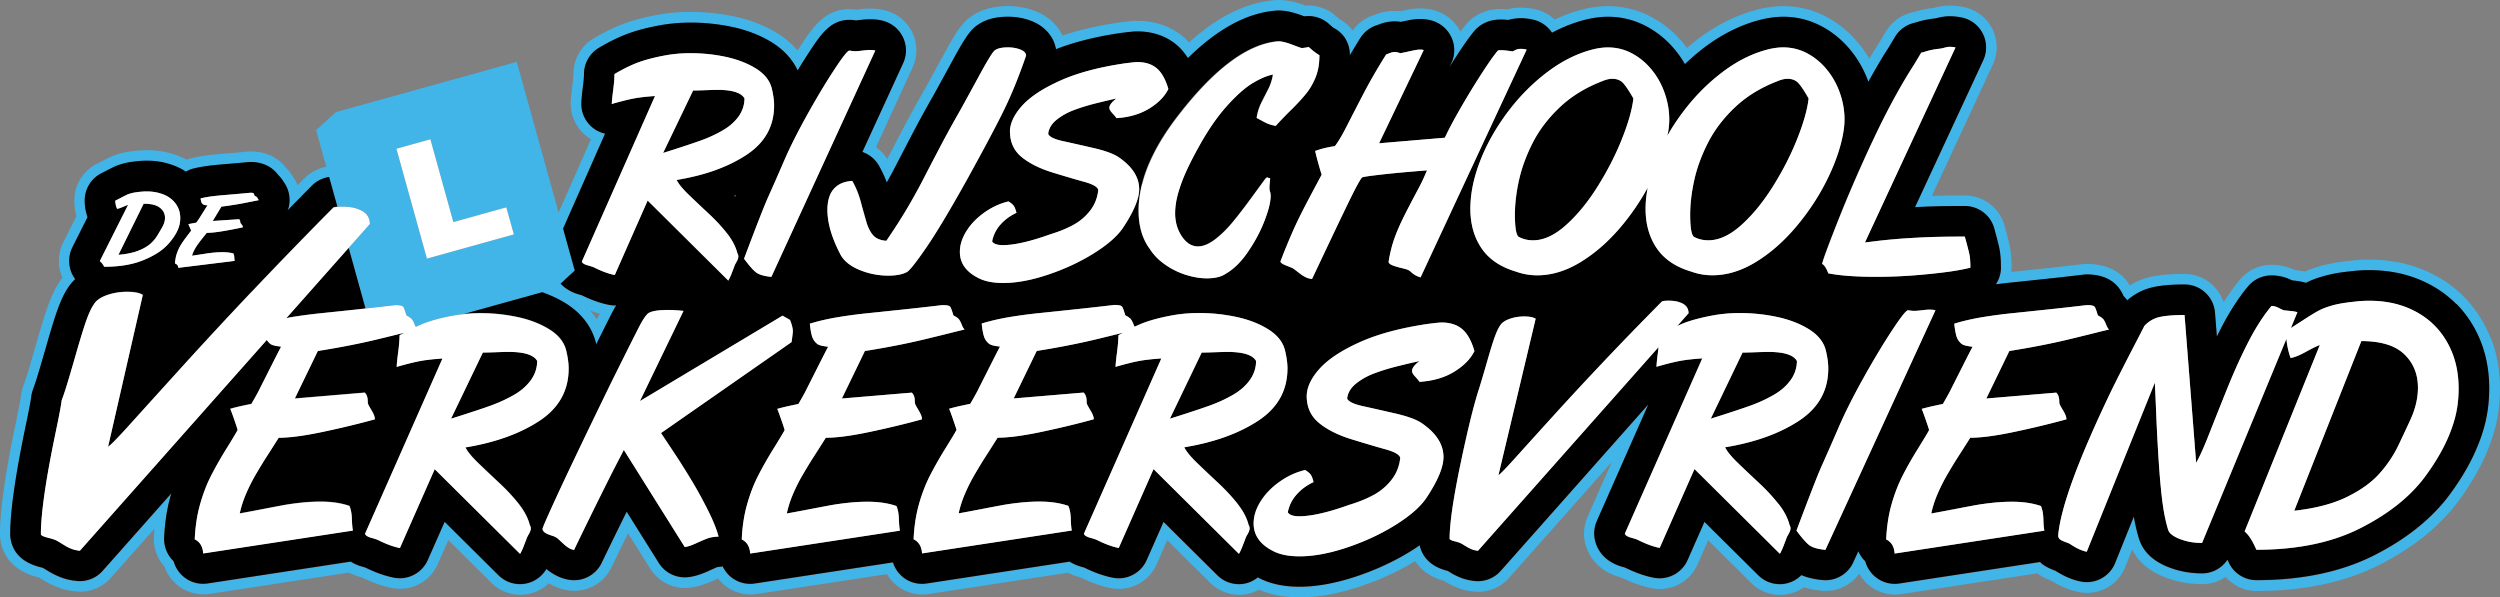
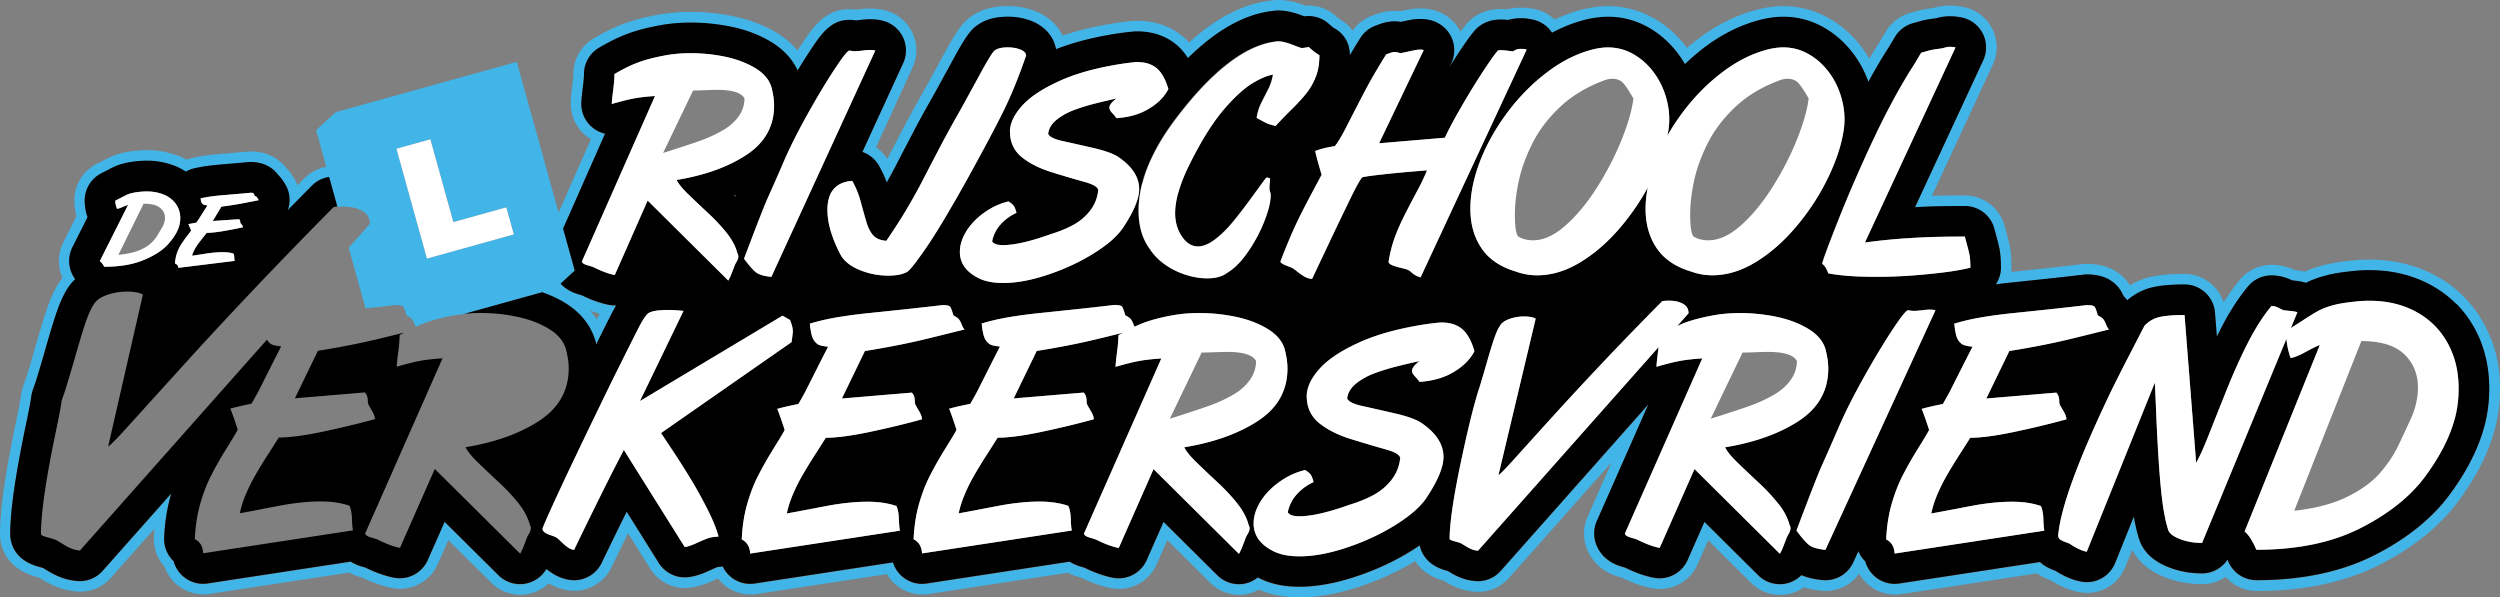
<svg xmlns="http://www.w3.org/2000/svg" viewBox="146.96 232.13 548.08 130.96">
  <rect x="146.96" y="232.13" width="548.08" height="130.96" fill="#808080" stroke="none" />
  <defs>
    <style>.cls-2{fill:#fff}.cls-3{fill:#41b4e8}</style>
  </defs>
  <g id="Laag_1">
    <path fill="none" d="M278.43 300.9c-.68-.19-1.37-.41-2.08-.68.56.64 1.04 1.29 1.45 1.92.23-.47.44-.88.63-1.25z" />
    <path d="M308.29 274.85c-.13.06-.26.13-.39.18.08.08.15.16.22.23.05-.13.12-.29.17-.42z" class="cls-3" />
    <path d="M693 306.31c-1.35-3.45-3.31-6.5-5.84-9.08-2.56-2.62-5.7-4.67-9.31-6.1-3.49-1.38-7.35-2.08-11.5-2.08-1.41 0-2.88.09-4.18.25-2.37.24-4.34.57-6.05 1.03-1.46.39-2.74.84-3.87 1.35-.55-.12-1.15-.22-1.84-.3l-.32-.04c-1.67-.76-3.39-1.15-5.14-1.15a8.99 8.99 0 0 0-6.92 3.24c-1.23 1.47-2.42 3.14-3.58 4.98-1.19-3.62-4.62-6.23-8.57-6.23-2.91 0-5.28.2-7.22.61-1.7.36-3.29.99-4.77 1.9-.05-.09-.11-.17-.16-.26-1.34-2.03-4.03-4.44-9.25-4.44-.36 0-.72.02-1.07.06-2.68.32-5.36.62-8.03.91-2.6.28-5.09.54-7.48.78.03-.31.05-.62.05-.93 0-2-.15-3.65-.46-5.05-.18-.82-.54-2.21-1.08-4.16-1.07-3.9-4.65-6.62-8.69-6.62-2.7 0-5.12.03-7.23.09l13.36-28.77a8.958 8.958 0 0 0-.09-7.78 8.98 8.98 0 0 0-6.13-4.81c-1.04-.23-2.12-.35-3.23-.35s-2.29.16-3.52.51l-.18.02a29 29 0 0 0-1.89.3c-.76.15-1.49.33-2.24.56-.16.05-.32.1-.48.13a9.02 9.02 0 0 0-5.67 4.14l-1.18 1.97c-.27.46-.57.92-.96 1.53-.49.78-.99 1.61-1.51 2.49-.66-1.15-1.41-2.23-2.24-3.25a23.086 23.086 0 0 0-7.03-5.86c-2.97-1.6-6.2-2.42-9.62-2.42-1.5 0-3.08.18-4.86.56-4.71 1.09-9.28 3.26-13.57 6.46-.87.65-1.75 1.36-2.66 2.14-.22-.3-.45-.6-.68-.88-1.98-2.44-4.34-4.41-7.03-5.86-2.97-1.6-6.2-2.42-9.62-2.42-1.5 0-3.08.18-4.86.56-2.29.53-4.58 1.33-6.81 2.38a8.814 8.814 0 0 0-3.64-2.09c-1.19-.35-2.47-.52-3.79-.52-1.02 0-2 .12-2.94.36-.53-.04-1.03-.06-1.5-.06-3.45 0-5.68 1.48-6.94 2.71-.21.21-.42.43-.61.66-.38.46-.79.99-1.24 1.6-.42-.85-.99-1.64-1.68-2.33-1.81-1.81-4.28-2.77-7.13-2.77-.97 0-1.99.11-3.14.35-.4.08-.8.17-1.21.25-.44-.05-.88-.07-1.31-.07-1.38 0-2.75.27-4.27.84l-.42.16c-1.8.61-3.37 1.78-4.47 3.33a8.676 8.676 0 0 0-2.89-2.51c-.12-.09-.35-.28-.72-.62a9.002 9.002 0 0 0-6.08-2.36c-.2 0-.41 0-.61.02-2.26-.85-4.16-1.24-5.98-1.24-.23 0-.46 0-.71.03-6.32.5-12.51 3.54-18.86 9.27-.4-.44-.82-.85-1.27-1.23-1.89-1.6-5.17-3.5-10.1-3.5-.73 0-1.63.06-4.14.39-4.52.67-8.62 1.62-12.23 2.83-1.13-2.34-3.16-4.21-5.86-5.3-1.89-.76-3.95-1.15-6.14-1.15-3.17 0-5.76.72-7.9 2.18-2.1 1.42-3.43 3.44-6.14 8.41-1.74 3.2-3.17 5.8-4.22 7.7-1.62 2.84-3.1 5.53-4.4 8-1.26 2.4-2.52 4.81-3.77 7.24v.01a9.074 9.074 0 0 0-2.47-2.62l8.02-17.47c1.07-2.33 1.1-5.02.07-7.37a9.058 9.058 0 0 0-5.45-4.96c-1.21-.39-2.48-.58-4.02-.58-.71 0-1.54.06-2.67.2 0 0-.3.04-.34.04a9.73 9.73 0 0 0-1.43-.11c-5.47 0-8.15 4.1-10.98 8.44-.14.21-.27.42-.41.63-1.23-1.48-2.75-2.78-4.55-3.87-2.74-1.67-5.9-2.88-9.39-3.62-3.11-.65-6.31-.98-9.53-.98-2.38 0-4.73.2-7.01.6-2.83.51-5.22 1.13-7.32 1.89-2.14.77-4.46 1.89-6.9 3.33a9.054 9.054 0 0 0-4.43 7.76c0 .28-.03.96-.21 2.35-.23 1.79-.35 2.98-.38 3.88a9.06 9.06 0 0 0 4.44 8.1l-7.1 16.07-9.17-33.02-39.68 11.02-4.3 3.95 2.23 8.02c-.43.09-.85.2-1.25.33a9.093 9.093 0 0 0-3.57 2.21c-.5.51-1 1.01-1.5 1.52-.27-.7-.62-1.37-1.06-1.99-.35-.58-.75-1.11-1.16-1.54-.08-.08-.15-.16-.23-.24-.06-.08-.13-.17-.21-.26-1.28-1.54-3.63-3.38-7.58-3.38-.29 0-.58.01-.86.04-1 .1-1.99.19-2.96.27l-2.92.24c-1.11.09-2.14.2-3.09.33-1.14.15-2.24.36-3.27.61-.32.08-.65.18-.97.31-.92-.5-1.89-.91-2.87-1.2-1.85-.6-3.77-.89-5.86-.89-.69 0-1.43.04-2.03.1-.93.08-1.81.2-2.64.36-.14.03-.28.06-.39.08-.75.18-1.41.37-2.02.59-.26.09-.52.2-.76.31-.37.17-.97.45-1.72.85l-1.33.67a8.965 8.965 0 0 0-4.98 8.06c0 1.18.15 2.34.45 3.45l-2.89 5.76c-1.24 2.47-1.28 5.29-.17 7.73-.25.32-.47.63-.66.93-.92 1.38-1.72 3.04-2.51 5.23-.63 1.74-1.45 4.38-2.5 8.05-.95 3.33-1.72 5.93-2.26 7.61-.35 1.05-.5 1.46-.57 1.66-.25.65-.49 1.41-.62 2.54-.02.17-.17 1.26-1.11 5.79-2.34 11.18-3.47 19.16-3.47 24.4 0 .73.09 1.45.26 2.16.64 2.58 2.57 5.95 8.21 7.35.04 0 .07.02.1.03l.91.56c.94.58 1.93 1.07 2.92 1.46 1.33.53 2.78.87 4.33 1.02a8.995 8.995 0 0 0 7.58-2.99l9.56-10.78c-.05.63-.09 1.27-.12 1.91-.1 2.38.75 4.7 2.34 6.45a8.892 8.892 0 0 0 2.85 4.04 9.048 9.048 0 0 0 7.02 1.9l30.54-4.67c.77.4 1.62.73 2.53.98.11.03.21.06.29.08 2.43 1.17 4.63 1.94 6.72 2.34.55.1 1.11.15 1.67.15 3.57 0 6.8-2.11 8.24-5.37l2.34-5.3 9.42 9.35a8.942 8.942 0 0 0 6.35 2.62c.4 0 .8-.03 1.21-.08a8.958 8.958 0 0 0 5.03-2.42c1.52.89 3.1 1.43 4.7 1.59.31.03.61.05.92.05 3.44 0 6.62-2 8.12-5.1 1.2-2.49 2.41-4.99 3.65-7.5l4.86 7.75a8.952 8.952 0 0 0 8.63 4.17c1.64-.18 3.34-.7 5.33-1.62.37-.17.66-.3.9-.41.43.57.93 1.08 1.47 1.52a9.048 9.048 0 0 0 7.02 1.9l28.55-4.36c.55.94 1.26 1.78 2.11 2.46a9.048 9.048 0 0 0 7.02 1.9l30.54-4.67c.78.4 1.62.73 2.53.98.11.03.2.06.29.08 2.43 1.17 4.62 1.94 6.72 2.33.55.1 1.11.15 1.67.15 3.57 0 6.8-2.11 8.24-5.37l2.34-5.3 9.42 9.35a8.942 8.942 0 0 0 6.35 2.62c.4 0 .79-.03 1.19-.08 1.08-.14 2.14-.51 3.13-1.06 2.57 1.13 5.58 1.7 8.96 1.7 4.05 0 8.53-.82 13.31-2.42 4.32-1.45 8.36-3.31 12-5.53 1.06 1.67 2.95 3.41 6.29 4.33l.37.23c.81.49 1.67.92 2.46 1.23 1.19.48 2.48.78 3.85.91a8.995 8.995 0 0 0 7.57-2.99l22.53-25.4-5.31 12.02a9.085 9.085 0 0 0-.49 5.86c.43 1.7 2.04 5.81 7.67 7.35.11.03.22.06.31.09 2.43 1.17 4.63 1.94 6.72 2.33.55.1 1.11.15 1.67.15 3.57 0 6.8-2.11 8.24-5.37l2.34-5.3 9.42 9.35a8.942 8.942 0 0 0 6.35 2.62c.4 0 .81-.03 1.21-.08 1.45-.2 2.8-.74 3.99-1.59 1.2.37 2.5.62 3.93.76a9.018 9.018 0 0 0 8.21-3.75 9.05 9.05 0 0 0 2.19 2.59 9.048 9.048 0 0 0 7.02 1.9l29.78-4.55s.02.02.04.03c.87.6 1.86 1.1 3.03 1.54 2.19 1.36 4.25 2.2 6.31 2.57.52.09 1.06.14 1.59.14 3.7 0 6.97-2.22 8.35-5.65l1.54-3.83c1.36 2.71 3.81 4.76 7.3 6.1 2.51.97 5.22 1.46 8.07 1.46 1.86 0 3.63-.57 5.11-1.6a8.995 8.995 0 0 0 6.8 3.1c10.35 0 19.39-1.92 26.85-5.69 7.45-3.77 13.3-8.49 17.4-14.03 3.93-5.32 6.62-10.65 7.99-15.85.74-2.75 1.11-5.7 1.11-8.78 0-3.94-.66-7.65-1.98-11.02zm-459.13-41.57 7.44-2.07 5.04 18.15 11.61-3.23 1.65 5.93-19.05 5.29-6.69-24.08zm457.77 60.77c-1.3 4.91-3.86 9.99-7.62 15.08-3.88 5.25-9.46 9.73-16.58 13.34-7.13 3.61-15.81 5.45-25.8 5.45-2.68 0-5.1-1.6-6.16-4.06-.07-.17-.13-.3-.2-.43-1.23 1.84-3.3 3-5.56 3-2.56 0-5-.44-7.24-1.31-3.41-1.31-5.61-3.37-6.54-6.12l-.06-.18a42.55 42.55 0 0 1-1.13-4.83l-4.09 10.16a6.698 6.698 0 0 1-6.21 4.2c-.39 0-.78-.03-1.18-.11-1.83-.32-3.7-1.1-5.7-2.38-1.08-.39-1.98-.83-2.73-1.35-.24-.17-.44-.38-.65-.57l-30.83 4.71c-.34.05-.68.08-1.01.08-1.52 0-3.01-.52-4.21-1.49a6.699 6.699 0 0 1-2.26-3.46 6.832 6.832 0 0 1-1.52-2.2l-1.12 2.44a6.7 6.7 0 0 1-6.74 3.88c-1.82-.18-3.32-.55-4.63-1.08-1.03 1.03-2.35 1.72-3.83 1.92a6.668 6.668 0 0 1-5.62-1.89l-11.8-11.71-3.7 8.38a6.7 6.7 0 0 1-7.38 3.87c-1.93-.36-3.99-1.09-6.29-2.21-.14-.05-.32-.1-.54-.16-4.31-1.18-5.64-4.07-6.05-5.69-.37-1.45-.24-2.99.36-4.36l11.3-25.58-32.36 36.49a6.717 6.717 0 0 1-5.01 2.26c-.21 0-.42 0-.62-.03-1.14-.11-2.22-.36-3.2-.75-.68-.26-1.41-.63-2.12-1.06-.23-.14-.45-.27-.65-.4-.02 0-.04-.01-.07-.02-4.17-1.04-5.6-3.55-6.07-5.47-.01-.04-.01-.09-.02-.14-.57.4-1.17.79-1.8 1.19-3.61 2.25-7.64 4.14-11.99 5.6-4.54 1.53-8.77 2.3-12.57 2.3-3.45 0-6.43-.64-8.86-1.9l-.27-.15c-.94.75-2.04 1.27-3.26 1.43a6.668 6.668 0 0 1-5.61-1.89l-11.8-11.71-3.7 8.38a6.7 6.7 0 0 1-7.38 3.87c-1.92-.36-3.98-1.09-6.29-2.22-.14-.05-.32-.1-.53-.15-1.07-.29-1.96-.7-2.7-1.16l-31.33 4.79c-.34.05-.68.08-1.01.08-1.52 0-3.01-.52-4.21-1.49a6.64 6.64 0 0 1-2.17-3.22l-30.28 4.63c-.34.05-.68.08-1.01.08-1.52 0-3.01-.52-4.21-1.49a6.598 6.598 0 0 1-1.83-2.34c-.19.03-.38.08-.58.09-.3.01-.47.04-.55.05-.26.1-.8.32-1.82.79-1.76.82-3.23 1.27-4.62 1.43a6.709 6.709 0 0 1-6.43-3.1l-7.05-11.25c-.13.26-.26.53-.4.8-1.73 3.5-3.43 6.97-5.09 10.43a6.684 6.684 0 0 1-6.04 3.79c-.23 0-.45-.01-.68-.04-1.87-.19-3.68-1.03-5.4-2.42a6.706 6.706 0 0 1-5.78 3.32c-1.76 0-3.46-.69-4.72-1.95l-11.8-11.71-3.7 8.38a6.7 6.7 0 0 1-7.38 3.87c-1.93-.36-3.98-1.09-6.29-2.22-.14-.05-.32-.1-.54-.16-1.07-.29-1.96-.69-2.69-1.15l-31.33 4.79c-.34.05-.68.08-1.01.08-1.52 0-3.01-.52-4.21-1.49a6.699 6.699 0 0 1-2.26-3.46 6.701 6.701 0 0 1-2.08-5.14c.14-3.25.61-6.31 1.39-9.12.06-.21.13-.41.19-.62l-15.06 16.98a6.717 6.717 0 0 1-5.01 2.26c-.21 0-.42 0-.63-.03-1.32-.12-2.56-.41-3.68-.86-.86-.34-1.74-.78-2.57-1.28-.41-.25-.8-.49-1.19-.72-.14-.05-.31-.09-.5-.14-3.61-.9-5.79-2.8-6.49-5.66a6.76 6.76 0 0 1-.2-1.61c0-5.08 1.12-12.91 3.43-23.93.92-4.39 1.11-5.66 1.15-6 .09-.83.26-1.37.49-1.99.08-.21.24-.64.6-1.75.54-1.73 1.32-4.34 2.28-7.7 1.04-3.64 1.84-6.22 2.45-7.9.73-2 1.45-3.51 2.26-4.73.43-.7.98-1.32 1.59-1.9a6.69 6.69 0 0 1-.61-7l3.31-6.59c-.41-1.17-.62-2.4-.62-3.66 0-2.54 1.43-4.86 3.7-5.99l1.34-.68c.73-.39 1.29-.65 1.63-.81.18-.09.37-.16.56-.23.48-.17 1.07-.35 1.8-.52.1-.03.21-.05.31-.07.74-.14 1.55-.25 2.4-.33.54-.06 1.18-.09 1.83-.09 1.85 0 3.53.25 5.15.78 1.21.37 2.38.92 3.45 1.62.52-.29 1.06-.53 1.66-.68.94-.23 1.96-.42 3.02-.56.92-.12 1.91-.23 2.97-.32l2.93-.25c.98-.09 1.98-.18 2.99-.27.21-.02.43-.03.64-.03 3.05 0 4.84 1.38 5.81 2.54.08.1.16.21.24.31.1.09.19.19.28.29.32.34.64.77.93 1.25a6.682 6.682 0 0 1 1.06 5.61c-.05.21-.15.4-.22.6 1.74-1.77 3.5-3.57 5.3-5.39.74-.75 1.65-1.32 2.65-1.65.36-.12.75-.21 1.15-.29l1.81 6.5c.32-.03.7-.05 1.15-.05 1.36 0 2.45.16 3.26.48 1.82.58 2.72 1.69 2.72 3.31l-4.63 5.23 3.69 13.3c2.19-.24 4.37-.48 6.56-.74.98 0 1.55.13 1.73.4.17.27.4.89.68 1.86.63.33 1.04.62 1.24.89.2.27.39.65.58 1.13.07.19.15.34.23.49.74-.34 1.48-.68 2.16-.92 1.71-.62 3.78-1.14 6.22-1.59.73-.13 1.47-.21 2.22-.29l17.1-4.75c1.78.63 3.44 1.39 4.96 2.31 4.32 2.63 6.03 6.01 6.71 8.38.02.06.04.13.05.19.05.18.08.36.12.54 1.72-3.46 2.88-5.75 3.44-6.85.32-.62.63-1.18.93-1.69-.09 0-.18.02-.27.02-.42 0-.83-.04-1.25-.12-1.84-.35-3.81-1.04-6-2.11-.13-.04-.29-.09-.48-.14-1.95-.54-3.27-1.44-4.18-2.41l3.11-2.86-2.56-9.21 9.2-20.81c-.94-.22-1.83-.64-2.62-1.24a6.688 6.688 0 0 1-2.58-5.53c.03-.82.14-1.95.36-3.66.19-1.44.22-2.23.22-2.64 0-2.37 1.25-4.57 3.3-5.77 2.32-1.37 4.51-2.43 6.51-3.15 1.98-.71 4.26-1.3 6.95-1.79 2.14-.38 4.35-.57 6.59-.57 3.06 0 6.11.32 9.05.93 3.23.68 6.15 1.8 8.66 3.33 3.12 1.9 4.84 4.21 5.78 6.22.79-1.29 1.56-2.53 2.32-3.69 2.7-4.13 4.83-7.39 9.05-7.39.37 0 .75.03 1.12.09.11.02.21.04.3.04.04 0 .31-.04.64-.08 1.05-.13 1.77-.18 2.39-.18 1.29 0 2.34.15 3.3.46a6.71 6.71 0 0 1 4.01 9.17l-8.94 19.46a6.65 6.65 0 0 1 3.63 3c.66 1.17 1.24 2.4 1.72 3.69.73-1.3 1.46-2.66 2.18-4.06 1.25-2.42 2.5-4.82 3.76-7.22 1.28-2.44 2.75-5.11 4.36-7.93 1.07-1.93 2.5-4.54 4.24-7.74 2.67-4.91 3.82-6.53 5.41-7.6 1.75-1.2 3.91-1.79 6.6-1.79 1.89 0 3.66.33 5.27.98 2.91 1.18 4.8 3.42 5.28 6.14 3.96-1.55 8.66-2.74 14.02-3.53 2.36-.31 3.19-.37 3.81-.37 4.23 0 7.02 1.6 8.61 2.95.95.81 1.76 1.79 2.48 2.9 6.59-6.47 12.96-9.91 19.32-10.41.18-.01.35-.02.53-.02 1.59 0 3.31.38 5.42 1.19l.24.09c.31-.04.62-.06.92-.06 1.64 0 3.26.6 4.52 1.75.73.67 1.05.87 1.06.88 2.22 1.15 3.49 3.38 3.49 5.88v.09c.73-1.25 1.49-2.51 2.3-3.79.82-1.3 2.07-2.29 3.53-2.78.1-.03.3-.11.58-.21 1.18-.45 2.28-.66 3.37-.66.47 0 .94.04 1.41.11.53-.12 1.05-.23 1.57-.33.99-.2 1.86-.3 2.67-.3 2.25 0 4.1.71 5.49 2.09a6.712 6.712 0 0 1 1.31 7.63l-.44.91c.43-.69.87-1.38 1.31-2.07 1.74-2.7 3.1-4.62 4.16-5.9.14-.17.29-.33.45-.49.95-.94 2.65-2.05 5.32-2.05.53 0 1.09.03 1.71.09.86-.25 1.77-.38 2.73-.38 1.11 0 2.17.14 3.15.43 1.54.44 2.82 1.44 3.7 2.75 2.57-1.37 5.22-2.38 7.91-3 1.6-.34 3.02-.5 4.34-.5 3.02 0 5.89.72 8.52 2.14 2.42 1.31 4.55 3.08 6.34 5.28.75.93 1.42 1.92 2.03 2.96 1.43-1.37 2.92-2.66 4.49-3.82 4.04-3 8.31-5.04 12.71-6.06 1.6-.34 3.02-.5 4.34-.5 3.02 0 5.89.72 8.52 2.14 2.42 1.31 4.55 3.09 6.33 5.28 1.64 2.02 2.92 4.32 3.83 6.83 1.22-2.22 2.44-4.34 3.66-6.29.39-.61.7-1.09.99-1.57l1.18-1.97a6.656 6.656 0 0 1 4.22-3.08c.21-.05.43-.11.65-.18.63-.2 1.28-.36 1.98-.5.63-.12 1.2-.21 1.72-.27.07 0 .15-.02.22-.02s.13-.02.19-.03c1.06-.3 2.05-.45 3.01-.45s1.86.1 2.73.29c1.98.44 3.66 1.75 4.56 3.57.9 1.82.92 3.95.07 5.79l-14.96 32.21c.41-.02.84-.04 1.27-.07 2.59-.13 5.83-.19 9.65-.19 3.02 0 5.66 2.01 6.46 4.92.52 1.91.87 3.26 1.05 4.05.27 1.22.41 2.71.41 4.54 0 1.34-.41 2.59-1.11 3.65 1.08-.14 2.17-.27 3.3-.38 2.48-.25 5.08-.53 7.79-.82 2.69-.29 5.38-.59 8.07-.91.27-.03.53-.05.8-.05 3.36 0 5.82 1.15 7.32 3.41.27.41.5.85.72 1.35.3.28.56.59.8.9 1.68-1.44 3.65-2.45 5.81-2.9 1.78-.38 3.99-.56 6.75-.56 3.5 0 6.41 2.69 6.68 6.18l.41 5.24c.34-.69.68-1.37 1.02-2.03 1.81-3.5 3.77-6.52 5.81-8.97a6.69 6.69 0 0 1 5.15-2.41c1.53 0 3.04.37 4.51 1.09.26.03.5.05.72.08.93.11 1.66.26 2.32.46 1.16-.6 2.55-1.12 4.23-1.57 1.59-.43 3.44-.74 5.68-.97 1.23-.15 2.61-.24 3.94-.24 3.85 0 7.44.64 10.65 1.92 3.31 1.31 6.18 3.19 8.51 5.57 2.31 2.36 4.1 5.15 5.34 8.31 1.21 3.11 1.82 6.53 1.82 10.18 0 2.87-.35 5.63-1.03 8.18zm-415.29-25.28c.71.26 1.4.49 2.08.68-.18.36-.39.78-.63 1.25-.41-.64-.89-1.28-1.45-1.92z" class="cls-3" />
-     <path d="M305.42 260.71c1.46-.84 2.61-1.86 3.46-3.04.84-1.19 1.28-2.5 1.3-3.95-.7-1.25-2.68-1.88-5.93-1.88-.55 0-1.42.02-2.6.07-1.19.04-2.1.07-2.73.07l-6.58 13.69c3.91-1.23 6.7-2.15 8.38-2.77 1.68-.61 3.25-1.34 4.71-2.19zm359.22 46.2-14.71 37.19c4.65-.51 8.5-1.52 11.57-3.03 3.07-1.51 5.46-3.24 7.18-5.19 1.72-1.95 3.1-4.03 4.15-6.24 1.04-2.21 1.88-4 2.51-5.37 1.14-2.44 1.71-4.82 1.71-7.15 0-2.97-1-5.42-3-7.34s-5.14-2.88-9.41-2.88zm-409.92 14.08c1.78-.65 3.44-1.42 4.98-2.32 1.55-.89 2.76-1.97 3.66-3.22s1.35-2.65 1.38-4.18c-.74-1.32-2.83-1.99-6.27-1.99-.58 0-1.5.03-2.75.07s-2.22.07-2.89.07l-6.97 14.5c4.14-1.3 7.09-2.28 8.87-2.93zm225.25-36.89c.92.48 1.95.73 3.1.73 2.3 0 4.69-1.1 7.16-3.29 2.47-2.2 4.78-5.01 6.95-8.45 2.16-3.44 3.95-6.91 5.35-10.43 1.4-3.51 2.25-6.49 2.53-8.93-.83-1.47-1.55-2.56-2.14-3.26-.59-.7-1.41-1.05-2.47-1.05-.66 0-1.35.15-2.07.46-3.71 1.41-6.85 3.32-9.41 5.73-2.57 2.42-4.57 5.05-6.01 7.89-1.44 2.84-2.44 5.61-3.01 8.29-.57 2.68-.86 5.14-.86 7.38 0 2.99.3 4.64.89 4.94zm38.42 0c.92.48 1.95.73 3.1.73 2.3 0 4.69-1.1 7.16-3.29 2.47-2.2 4.78-5.01 6.94-8.45 2.16-3.44 3.95-6.91 5.35-10.43 1.4-3.51 2.25-6.49 2.53-8.93-.83-1.47-1.55-2.56-2.14-3.26-.59-.7-1.41-1.05-2.47-1.05-.66 0-1.35.15-2.07.46-3.71 1.41-6.85 3.32-9.41 5.73-2.57 2.42-4.57 5.05-6.01 7.89-1.44 2.84-2.44 5.61-3.01 8.29-.57 2.68-.86 5.14-.86 7.38 0 2.99.3 4.64.89 4.94zm-307.71 17.57c2.16-.36 4.49-.67 6.99-.92 2.5-.26 5.11-.53 7.82-.82l1.59-.18-3.69-13.3-13.66 15.41c.32-.06.62-.13.95-.19zm-30.69-16.14a7.95 7.95 0 0 0 1.55-1.89c.39-.67.71-1.21.95-1.61.43-.73.65-1.44.65-2.15 0-.9-.39-1.64-1.14-2.22-.73-.58-1.92-.86-3.53-.86l-5.53 11.21c1.74-.15 3.21-.45 4.35-.9 1.16-.45 2.07-.99 2.71-1.57z" />
    <path d="M685.51 298.84c-2.34-2.38-5.2-4.26-8.51-5.57-3.21-1.27-6.8-1.92-10.65-1.92-1.33 0-2.71.09-3.94.24-2.24.22-4.09.54-5.68.97-1.68.45-3.07.97-4.23 1.57-.66-.2-1.39-.35-2.32-.46-.22-.02-.46-.05-.72-.08-1.46-.73-2.98-1.09-4.51-1.09-1.99 0-3.87.88-5.15 2.41-2.04 2.45-4 5.47-5.81 8.97-.34.66-.68 1.33-1.02 2.03l-.41-5.24a6.704 6.704 0 0 0-6.68-6.18c-2.75 0-4.96.18-6.75.56-2.16.45-4.14 1.46-5.81 2.9-.25-.31-.5-.62-.8-.9-.22-.5-.45-.94-.72-1.35-1.49-2.26-3.96-3.41-7.32-3.41-.27 0-.53.02-.8.05-2.69.32-5.38.63-8.07.91-2.71.29-5.31.56-7.79.82-1.13.11-2.22.25-3.3.38.69-1.06 1.11-2.31 1.11-3.65 0-1.83-.14-3.32-.41-4.54-.18-.8-.53-2.15-1.05-4.05a6.7 6.7 0 0 0-6.46-4.92c-3.82 0-7.06.06-9.65.19-.44.02-.86.04-1.27.07l14.96-32.21c.85-1.84.83-3.97-.07-5.79a6.687 6.687 0 0 0-4.56-3.57c-.87-.19-1.79-.29-2.73-.29s-1.95.15-3.01.45c-.05.02-.12.03-.19.03s-.15.01-.22.02c-.52.06-1.1.15-1.72.27-.7.14-1.35.3-1.98.5-.22.07-.44.13-.65.18a6.716 6.716 0 0 0-4.22 3.08l-1.18 1.97c-.29.48-.59.96-.99 1.57-1.22 1.95-2.44 4.08-3.66 6.29-.91-2.51-2.19-4.81-3.83-6.83-1.78-2.2-3.91-3.98-6.33-5.28a17.72 17.72 0 0 0-8.52-2.14c-1.32 0-2.74.16-4.34.5-4.4 1.02-8.68 3.06-12.71 6.06-1.57 1.17-3.05 2.46-4.49 3.82-.6-1.04-1.27-2.03-2.03-2.96-1.78-2.2-3.91-3.98-6.34-5.28a17.72 17.72 0 0 0-8.52-2.14c-1.32 0-2.74.16-4.34.5-2.69.62-5.34 1.63-7.91 3a6.704 6.704 0 0 0-3.7-2.75c-.98-.28-2.04-.43-3.15-.43-.96 0-1.87.13-2.73.38-.62-.06-1.18-.09-1.71-.09-2.67 0-4.37 1.12-5.32 2.05-.16.16-.31.32-.45.49-1.06 1.27-2.42 3.2-4.16 5.9-.44.68-.88 1.37-1.31 2.07l.44-.91c1.23-2.56.7-5.62-1.31-7.63-1.39-1.39-3.24-2.09-5.49-2.09-.81 0-1.69.1-2.67.3-.52.11-1.04.22-1.57.33-.47-.07-.95-.11-1.41-.11-1.09 0-2.2.22-3.37.66-.28.11-.48.18-.58.21a6.713 6.713 0 0 0-3.53 2.78c-.81 1.28-1.57 2.54-2.3 3.79v-.09c0-2.5-1.27-4.73-3.49-5.88-.01 0-.33-.21-1.06-.88a6.7 6.7 0 0 0-4.52-1.75c-.31 0-.62.02-.92.06l-.24-.09c-2.11-.81-3.83-1.19-5.42-1.19-.18 0-.35 0-.53.02-6.36.51-12.73 3.94-19.32 10.41-.72-1.12-1.53-2.1-2.48-2.9-1.59-1.35-4.38-2.95-8.61-2.95-.61 0-1.45.06-3.81.37-5.35.79-10.05 1.98-14.02 3.53-.48-2.72-2.37-4.96-5.28-6.14-1.61-.65-3.39-.98-5.27-.98-2.69 0-4.85.58-6.6 1.79-1.59 1.08-2.73 2.7-5.41 7.6-1.75 3.21-3.18 5.82-4.24 7.74-1.61 2.82-3.08 5.48-4.36 7.93-1.26 2.4-2.51 4.8-3.76 7.22-.72 1.4-1.46 2.76-2.18 4.06-.48-1.29-1.06-2.53-1.72-3.69a6.685 6.685 0 0 0-3.63-3l8.94-19.46c.8-1.74.82-3.73.05-5.48a6.708 6.708 0 0 0-4.06-3.69c-.96-.32-2.01-.46-3.3-.46-.62 0-1.34.06-2.39.18-.33.04-.6.07-.64.08-.09 0-.18-.02-.3-.04-.37-.06-.74-.09-1.12-.09-4.22 0-6.35 3.26-9.05 7.39-.75 1.15-1.53 2.4-2.32 3.69-.94-2.01-2.66-4.32-5.78-6.22-2.52-1.53-5.43-2.65-8.66-3.33a44.05 44.05 0 0 0-9.05-.93c-2.24 0-4.45.19-6.59.57-2.69.49-4.97 1.07-6.95 1.79-2 .72-4.19 1.78-6.51 3.15a6.716 6.716 0 0 0-3.3 5.77c0 .41-.04 1.21-.22 2.64-.22 1.71-.33 2.84-.36 3.66a6.688 6.688 0 0 0 5.2 6.77l-9.2 20.81 2.56 9.21-3.11 2.86c.91.97 2.22 1.88 4.18 2.41.19.05.35.1.48.14 2.2 1.07 4.16 1.76 6 2.11.42.08.84.12 1.25.12.09 0 .18-.02.27-.02-.3.51-.61 1.07-.93 1.69-.57 1.1-1.72 3.39-3.44 6.85l-.12-.54c-.02-.06-.03-.13-.05-.19-.68-2.37-2.39-5.75-6.71-8.38-1.51-.92-3.18-1.68-4.96-2.31l-17.1 4.75c1.14-.12 2.3-.2 3.5-.2 2.77 0 5.47.28 8.12.84 2.65.56 4.97 1.44 6.95 2.65 1.99 1.21 3.24 2.71 3.75 4.5.39 1.56.59 2.94.59 4.15 0 4.83-2.14 8.65-6.41 11.47-4.28 2.81-9.68 4.75-16.21 5.82.44.91 1.36 2.04 2.77 3.4 1.41 1.36 2.93 2.8 4.58 4.34 1.65 1.53 3.09 3.08 4.32 4.64 1.23 1.56 2.04 3.11 2.44 4.67.14.21.21.45.21.73 0 .35-.15.77-.44 1.25-.29.49-.47.87-.54 1.15-.19.49-.39 1.02-.61 1.58-.22.57-.47 1.1-.75 1.59l-18.72-18.58-7.63 17.29c-1.35-.25-2.92-.82-4.71-1.71-.26-.14-.78-.32-1.59-.54-.8-.22-1.25-.52-1.34-.89l16.97-38.41c-2.07.14-3.76.34-5.07.59-1.31.25-2.97.67-4.97 1.25.02-.63.13-1.7.33-3.22.2-1.52.3-2.76.3-3.71.36-.21.67-.36 1.02-.55-.16.04-.29.07-.46.11-1.91.48-3.8.94-5.68 1.39-1.88.45-3.93.89-6.13 1.32-2.21.43-4.43.82-6.66 1.17l-5.05 10.42 15.33-1.29c.44.42.66 1.06.66 1.92 0 .32.05.57.14.73.09.21.35.67.78 1.39.43.72.64 1.32.64 1.81-3.62 1-7.45 1.92-11.48 2.77-4.03.85-7.23 1.27-9.6 1.27-.95 1.51-1.82 2.87-2.6 4.08s-1.59 2.53-2.42 3.97c-.84 1.44-1.56 2.89-2.18 4.34s-1.06 2.85-1.34 4.2c.98-.16 2.48-.44 4.51-.84 2.03-.4 3.64-.7 4.83-.92 1.19-.22 2.53-.41 4.04-.58 1.51-.16 2.95-.24 4.32-.24 2.42 0 4.53.31 6.34.94.33.72.5 1.67.54 2.84.03 1.17.11 2.03.23 2.56l-32.83 5.02c-.09-1.51-.71-2.54-1.85-3.1.12-2.74.5-5.27 1.15-7.6.65-2.32 1.46-4.44 2.44-6.36s2.11-3.92 3.42-6.01c1.3-2.09 2.1-3.43 2.4-4.01-.16-.56-.45-1.41-.85-2.56s-.67-1.84-.78-2.07c.81-.23 1.65-.44 2.51-.63.86-.19 1.57-.34 2.13-.45.72-1.23 1.25-2.18 1.59-2.84.34-.66 1.18-2.34 2.54-5.04s2.16-4.25 2.39-4.67c-.37-.05-.7-.09-.98-.14-.28-.05-.52-.1-.72-.16-.2-.06-.4-.15-.61-.26-.34-.26-.61-.56-.83-.91l-40.98 46.21a6.49 6.49 0 0 1-1.82-.41c-.53-.21-1.05-.47-1.56-.78-.5-.31-1-.61-1.48-.9-.42-.26-1.13-.51-2.11-.75-.99-.25-1.52-.49-1.58-.76 0-4.57 1.09-12.09 3.28-22.56 2.19-10.47.46-4.19 2.05-9.02.58-1.85 1.37-4.5 2.36-7.95s1.76-5.94 2.31-7.46c.55-1.52 1.09-2.66 1.6-3.4.49-.84 1.43-1.51 2.82-2.02 1.39-.5 2.88-.75 4.47-.75s2.74.23 3.45.68l-7.61 33.28c.49-.26 2.14-1.95 4.96-5.08s6.6-7.3 11.33-12.52 9.82-10.7 15.27-16.46c5.45-5.75 11.39-11.89 17.84-18.4.2-.07.49-.12.85-.15l-1.81-6.5c-.4.08-.79.17-1.15.29-1 .33-1.91.9-2.65 1.65-1.8 1.82-3.56 3.61-5.3 5.39.07-.2.17-.39.22-.6a6.71 6.71 0 0 0-1.06-5.61c-.29-.48-.6-.9-.93-1.25-.09-.1-.18-.2-.28-.29-.07-.1-.15-.2-.24-.31-.96-1.16-2.75-2.54-5.81-2.54-.21 0-.43.01-.64.03-1 .1-2 .19-2.99.27l-2.93.25c-1.06.09-2.05.19-2.97.32-1.06.14-2.07.33-3.02.56-.6.15-1.14.39-1.66.68-1.07-.71-2.24-1.26-3.45-1.62-1.62-.53-3.3-.78-5.15-.78-.64 0-1.28.04-1.83.09-.85.08-1.66.19-2.4.33-.1.02-.21.04-.31.07-.73.17-1.31.35-1.8.52-.19.07-.38.14-.56.23-.35.16-.9.42-1.63.81l-1.34.68a6.696 6.696 0 0 0-3.7 5.99c0 1.26.21 2.49.62 3.66l-3.31 6.59a6.69 6.69 0 0 0 .61 7c-.6.58-1.15 1.2-1.59 1.9-.81 1.22-1.53 2.73-2.26 4.73-.61 1.68-1.41 4.26-2.45 7.9-.96 3.36-1.74 5.97-2.28 7.7-.37 1.11-.53 1.55-.6 1.75-.23.61-.39 1.16-.49 1.99-.04.34-.23 1.61-1.15 6-2.3 11.02-3.43 18.85-3.43 23.93 0 .54.07 1.08.2 1.61.71 2.86 2.88 4.76 6.49 5.66.19.05.36.09.5.14.39.24.79.48 1.19.72.83.51 1.71.94 2.57 1.28 1.12.45 2.36.74 3.68.86a6.666 6.666 0 0 0 5.64-2.23l15.06-16.98c-.06.21-.13.41-.19.62-.79 2.81-1.25 5.88-1.39 9.12-.08 1.96.7 3.83 2.08 5.14a6.699 6.699 0 0 0 2.26 3.46c1.2.97 2.69 1.49 4.21 1.49.34 0 .68-.03 1.01-.08l31.33-4.79c.74.46 1.62.86 2.69 1.15.21.06.39.11.54.16 2.31 1.13 4.37 1.85 6.29 2.22.42.08.83.12 1.25.12a6.71 6.71 0 0 0 6.13-3.99l3.7-8.38 11.8 11.71a6.71 6.71 0 0 0 5.62 1.89 6.706 6.706 0 0 0 4.88-3.26c1.71 1.39 3.52 2.23 5.4 2.42.23.02.45.04.68.04 2.55 0 4.91-1.46 6.04-3.79 1.66-3.45 3.36-6.93 5.09-10.43.14-.27.27-.54.4-.8l7.05 11.25a6.696 6.696 0 0 0 5.68 3.14c.25 0 .5-.01.75-.04 1.39-.15 2.86-.61 4.62-1.43 1.03-.47 1.56-.69 1.82-.79.08-.01.26-.04.55-.05.2 0 .38-.07.58-.09.43.9 1.04 1.7 1.83 2.34 1.2.97 2.69 1.49 4.21 1.49.34 0 .67-.03 1.01-.08l30.28-4.63a6.687 6.687 0 0 0 2.17 3.22c1.2.97 2.69 1.49 4.21 1.49.34 0 .68-.03 1.01-.08l31.33-4.79c.74.46 1.62.86 2.7 1.16l.53.15c2.31 1.13 4.37 1.85 6.29 2.22.42.08.83.12 1.25.12a6.71 6.71 0 0 0 6.13-3.99l3.7-8.38 11.8 11.71a6.71 6.71 0 0 0 5.61 1.89c1.22-.16 2.32-.68 3.26-1.43.09.05.17.1.27.15 2.44 1.26 5.42 1.9 8.86 1.9 3.8 0 8.03-.78 12.57-2.3 4.34-1.46 8.38-3.34 11.99-5.6.63-.39 1.22-.79 1.8-1.19 0 .05.01.09.02.14.47 1.92 1.9 4.44 6.07 5.47.02 0 .04.01.07.02.21.13.42.26.65.4.7.43 1.44.79 2.12 1.06.98.39 2.06.65 3.2.75a6.666 6.666 0 0 0 5.63-2.23l32.36-36.49-11.3 25.58c-.6 1.37-.73 2.91-.36 4.36.41 1.62 1.75 4.51 6.05 5.69.22.06.4.11.54.16 2.3 1.12 4.36 1.85 6.29 2.21.42.08.83.12 1.25.12a6.71 6.71 0 0 0 6.13-3.99l3.7-8.38 11.8 11.71a6.71 6.71 0 0 0 5.62 1.89c1.47-.2 2.8-.9 3.83-1.92 1.31.54 2.81.91 4.63 1.08a6.7 6.7 0 0 0 6.74-3.88l1.12-2.44c.36.82.86 1.58 1.52 2.2a6.739 6.739 0 0 0 2.26 3.46c1.2.97 2.69 1.49 4.21 1.49.34 0 .67-.03 1.01-.08l30.83-4.71c.22.19.41.4.65.57.75.52 1.65.96 2.73 1.35 2 1.28 3.87 2.06 5.7 2.38.39.07.79.11 1.18.11 2.69 0 5.18-1.63 6.21-4.2l4.09-10.16c.31 1.76.68 3.38 1.13 4.83l.06.18c.92 2.75 3.12 4.81 6.54 6.12 2.24.87 4.68 1.31 7.24 1.31 2.27 0 4.34-1.15 5.56-3 .06.14.13.27.2.43a6.712 6.712 0 0 0 6.16 4.06c9.99 0 18.67-1.83 25.8-5.45 7.12-3.6 12.7-8.09 16.58-13.34 3.76-5.08 6.32-10.16 7.62-15.08.68-2.55 1.03-5.31 1.03-8.18 0-3.65-.61-7.07-1.82-10.18-1.24-3.16-3.03-5.95-5.34-8.31zm-497.52-14.96c.49-.63.79-1.03.9-1.21-.06-.17-.17-.43-.32-.77-.15-.35-.25-.56-.29-.63.31-.07.62-.13.94-.19.32-.06.59-.1.8-.14.27-.37.47-.66.6-.86.13-.2.45-.71.96-1.52s.81-1.28.9-1.41c-.14-.01-.26-.03-.37-.04-.11-.01-.19-.03-.27-.05-.07-.02-.15-.04-.23-.08-.24-.14-.39-.32-.47-.55-.08-.23-.14-.5-.17-.81.72-.18 1.48-.32 2.3-.43.81-.11 1.69-.2 2.63-.28.94-.08 1.92-.16 2.94-.25s2.05-.18 3.07-.28c.37 0 .58.04.65.12.07.08.15.27.26.56.24.1.39.19.47.27.07.08.15.2.22.34.07.15.15.26.24.33-.13.02-.56.1-1.27.25-.72.14-1.43.28-2.14.42-.71.14-1.48.27-2.31.4-.83.13-1.67.25-2.5.35l-1.9 3.15 5.77-.39c.17.13.25.32.25.58 0 .1.02.17.05.22.03.06.13.2.3.42.16.22.24.4.24.55-1.36.3-2.8.58-4.32.84-1.52.26-2.72.38-3.61.38-.36.46-.68.87-.98 1.23-.29.37-.6.76-.91 1.2-.31.43-.59.87-.82 1.31-.23.44-.4.86-.51 1.27.37-.05.93-.13 1.7-.25.76-.12 1.37-.21 1.82-.28.45-.07.95-.12 1.52-.17.57-.05 1.11-.07 1.63-.07.91 0 1.7.1 2.39.28.12.22.19.5.2.86.01.35.04.61.09.77l-12.35 1.52c-.03-.46-.27-.77-.7-.94.04-.83.19-1.59.43-2.29s.55-1.34.92-1.92c.37-.58.8-1.18 1.29-1.82zm-12.95-6.83c-.28.09-.67.24-1.16.45-.49.22-.93.37-1.25.41a4.21 4.21 0 0 1-.39-1.79c.34-.17.84-.43 1.44-.73.6-.32 1.05-.54 1.33-.67.3-.11.67-.22 1.12-.32.45-.09 1.03-.17 1.74-.24.41-.04.82-.06 1.23-.06 1.14 0 2.15.15 3.08.45.93.28 1.7.69 2.32 1.21.65.52 1.12 1.14 1.46 1.83.34.71.52 1.49.52 2.35 0 .69-.11 1.33-.3 1.94-.41 1.25-1.23 2.54-2.45 3.87-1.23 1.33-3.01 2.48-5.36 3.42-2.35.97-5.19 1.44-8.57 1.44-.32-.6-.65-.99-.97-1.23l6.2-12.33zm382.28-13.66c2.85-6.12 5.71-11.48 8.58-16.06.37-.57.72-1.13 1.05-1.68.33-.55.72-1.21 1.18-1.98.37-.09.75-.19 1.13-.31.38-.12.8-.22 1.25-.31.45-.09.86-.15 1.23-.2.5-.04.99-.13 1.45-.26.46-.13.85-.2 1.18-.2.46 0 .89.04 1.28.13l-19.86 42.76s.72-.08 2.04-.25c1.32-.17 2.78-.32 4.39-.46 1.61-.14 3.66-.27 6.15-.4 2.49-.12 5.6-.18 9.32-.18.48 1.76.81 3 .97 3.74.17.74.25 1.76.25 3.08-1.05.26-2.31.51-3.77.74-1.46.23-3.29.45-5.51.67-2.21.22-4.24.37-6.07.46-1.83.09-3.61.13-5.34.13-4.32 0-7.8-.25-10.46-.76-.42-1.14-.87-1.83-1.35-2.07.04-.55 1.16-3.59 3.34-9.12 2.18-5.53 4.7-11.36 7.55-17.48zm-70.91-15.63c3.3-2.46 6.71-4.09 10.22-4.91 1.03-.22 1.97-.33 2.83-.33 1.91 0 3.69.45 5.33 1.33 1.65.89 3.08 2.09 4.31 3.6 1.23 1.51 2.17 3.22 2.83 5.12.66 1.9.99 3.8.99 5.71 0 .88-.07 1.71-.2 2.5-.06.36-.15.74-.22 1.11 1.01-1.79 2.17-3.55 3.47-5.27 2.6-3.46 5.55-6.41 8.86-8.87 3.3-2.46 6.71-4.09 10.22-4.91 1.03-.22 1.97-.33 2.83-.33 1.91 0 3.69.45 5.33 1.33 1.65.89 3.08 2.09 4.31 3.6 1.23 1.51 2.17 3.22 2.83 5.12.66 1.9.99 3.8.99 5.71 0 .88-.07 1.71-.2 2.5-.5 3.25-1.66 6.73-3.47 10.45-1.81 3.72-4.09 7.21-6.83 10.48-2.74 3.27-5.71 5.88-8.9 7.84-3.19 1.95-6.38 2.93-9.56 2.93-1.6 0-3.16-.27-4.67-.82-3.4-1.01-5.91-2.72-7.54-5.12s-2.44-5.28-2.44-8.64c0-1.51.17-3.06.47-4.64a51.435 51.435 0 0 1-5.77 8.46c-2.74 3.27-5.71 5.88-8.9 7.84-3.19 1.95-6.38 2.93-9.56 2.93-1.6 0-3.16-.27-4.67-.82-3.4-1.01-5.91-2.72-7.54-5.12s-2.44-5.28-2.44-8.64.73-6.85 2.17-10.55c1.45-3.7 3.47-7.28 6.07-10.73 2.6-3.46 5.55-6.41 8.86-8.87zm-46.8 16.42c.72-.92 1.61-2.41 2.65-4.46 1.04-2.05 2.27-4.43 3.68-7.14 1.41-2.71 3.06-5.55 4.92-8.51.13-.04.4-.14.81-.3.41-.15.74-.23 1-.23.4 0 .82.09 1.28.26.39-.07.87-.16 1.41-.28s1.09-.24 1.63-.35c.54-.11.98-.16 1.33-.16.42 0 .67.04.76.13l-9.77 20.41 14.41-1.22c.83-1.78 1.97-3.92 3.41-6.42 1.44-2.5 2.94-4.97 4.51-7.41 1.57-2.44 2.79-4.18 3.67-5.23.09-.09.3-.13.63-.13.44 0 .97.04 1.59.12.63.08.97.13 1.04.15.11-.04.32-.15.64-.31.32-.17.71-.25 1.17-.25s.91.05 1.28.16l-23.26 49.94c-.48-.15-.88-.32-1.2-.51-.32-.19-.59-.39-.82-.61-.23-.22-.45-.38-.68-.49-.2-.11-.71-.26-1.55-.46-.83-.2-1.5-.4-1.99-.61-.49-.21-.75-.46-.77-.74.31-1.93.76-3.71 1.35-5.33.59-1.63 1.41-3.45 2.45-5.48 1.04-2.03 1.92-3.7 2.63-5.02.71-1.32 1.38-2.72 1.99-4.21-.07 0-1.33.1-3.8.31-2.47.21-4.77.44-6.91.69-2.14.25-3.31.43-3.5.54-.15.11-.48.61-.97 1.5-.5.89-1.2 2.27-2.11 4.15-.91 1.88-1.87 3.87-2.88 5.99-1.01 2.12-2.69 5.66-5.03 10.62-.53-.04-1.01-.18-1.46-.41-.45-.23-.95-.56-1.5-.99-.55-.43-.93-.72-1.15-.87-.11-.09-.6-.3-1.46-.63-.87-.33-1.32-.64-1.36-.92.64-1.69 1.32-3.39 2.06-5.12.74-1.72 1.43-3.24 2.07-4.54.65-1.31 1.4-2.77 2.25-4.38.85-1.61 1.74-3.28 2.66-4.99-.17-.55-.43-1.41-.76-2.58-.33-1.17-.55-2.05-.66-2.62.92-.33 1.78-.58 2.57-.74.79-.17 1.37-.27 1.74-.31zm-12.38-23.01c.73 0 1.73.25 3.01.74 1.28.49 1.98.74 2.09.74.79-.09 1.29-.18 1.48-.26.99.9 1.78 1.5 2.37 1.81 0 1.8-.26 3.37-.79 4.72-.53 1.35-1.21 2.55-2.04 3.6-.83 1.05-1.93 2.25-3.29 3.59a81.704 81.704 0 0 0-3.46 3.59c-.4-.07-.82-.17-1.27-.31a7.98 7.98 0 0 1-1.48-.66c-.54-.3-1.02-.55-1.43-.77.18-1.19.52-2.28 1.02-3.29s1.01-2 1.51-2.98.86-2.06 1.05-3.24c-1.23.22-2.69.83-4.39 1.84-1.7 1.01-3.62 2.71-5.76 5.1-2.14 2.39-4.22 5.43-6.24 9.12a70.42 70.42 0 0 0-2.5 4.87c-.75 1.6-1.36 3.22-1.84 4.86-.48 1.64-.72 3.18-.72 4.62 0 1.78.43 3.37 1.28 4.77 1.03 1.67 2.27 2.5 3.72 2.5 1.16 0 2.42-.52 3.77-1.55s2.67-2.33 3.95-3.89c1.28-1.56 2.72-3.42 4.29-5.6 1.58-2.17 2.52-3.46 2.83-3.85.15-.15.26-.23.33-.23s.15.03.26.08c.11.06.24.08.39.08 0 .17-.02.49-.07.95-.04.46-.07.81-.07 1.05 0 .46.04.78.13.96.09.26.13.57.13.92 0 1.32-.45 3.14-1.35 5.47-.9 2.33-2.1 4.59-3.61 6.78-1.5 2.2-3.09 3.77-4.76 4.74-1.01.73-2.43 1.09-4.25 1.09-1.45 0-2.98-.25-4.6-.76-1.61-.5-3.13-1.25-4.55-2.24-1.42-.99-2.54-2.14-3.38-3.46-1.63-2.19-2.45-5-2.45-8.43 0-1.8.25-3.74.76-5.81.5-2.07 1.35-4.28 2.52-6.62s2.68-4.76 4.53-7.26c8.3-11.06 15.91-16.87 22.83-17.41zm-47.94 8.69c3.79-1.71 8.51-2.98 14.17-3.82 1.51-.2 2.46-.3 2.83-.3 1.78 0 3.2.46 4.28 1.37 1.07.91 1.92 2.42 2.54 4.53-.81 1.65-2.22 3.08-4.21 4.3-2 1.22-4.39 1.92-7.18 2.09-.13-.24-.42-.6-.87-1.07-.45-.47-.67-.87-.67-1.2 0-.57.52-1.25 1.55-2.04-1.4.31-2.92.66-4.54 1.07-1.62.41-3.18.88-4.67 1.43-1.49.55-2.79 1.27-3.9 2.16-1.11.89-1.73 1.93-1.86 3.11.26.64 1.34 1.16 3.23 1.58 1.89.42 4.12.92 6.7 1.51s4.42 1.26 5.51 2.01c3.01 2.06 4.51 4.4 4.51 7.01 0 2.11-1.19 4.94-3.56 8.49-1.25 1.84-3.38 3.7-6.39 5.58s-6.34 3.43-9.99 4.66c-3.65 1.23-6.94 1.84-9.86 1.84-2.24 0-4.06-.36-5.46-1.09-2.7-1.36-4.05-3.27-4.05-5.73 0-1.49.48-3.01 1.43-4.54.95-1.54 2.27-2.9 3.93-4.08 1.67-1.18 3.43-2 5.3-2.44.57.35.96.68 1.17.99.21.31.4.81.58 1.51a10.61 10.61 0 0 0-3.46 2.52 7.737 7.737 0 0 0-1.88 3.74c.33.55 1.12.82 2.37.82 2.52 0 5.98-.79 10.37-2.37 1.89-.57 3.56-1.25 5.02-2.04 1.46-.79 2.7-1.84 3.72-3.14 1.02-1.31 1.62-2.82 1.79-4.53-.11-.66-1.11-1.25-3.01-1.78-1.9-.53-4.24-1.22-7.03-2.07-2.79-.86-5.03-1.97-6.73-3.36-1.7-1.38-2.56-3.23-2.58-5.53 0-1.82.87-3.71 2.62-5.68 1.75-1.96 4.51-3.8 8.3-5.51zm-42.37 30.96c.36 1.22.85 2.18 1.47 2.88.61.7 1.58 1.11 2.9 1.22 1.73-2.54 3.23-4.87 4.48-6.98 1.25-2.11 2.5-4.36 3.74-6.76s2.49-4.79 3.74-7.18c1.25-2.38 2.67-4.96 4.25-7.72 1.12-2.02 2.56-4.64 4.31-7.87 1.76-3.23 2.85-4.98 3.29-5.27.59-.42 1.54-.63 2.83-.63 1.03 0 1.95.17 2.77.49s1.22.77 1.22 1.32c-1.52 4.41-3.09 8.3-4.72 11.67-1.64 3.37-4.31 8.41-8.02 15.13-3.82 6.87-6.86 11.96-9.13 15.27-2.27 3.31-3.7 5.11-4.3 5.4-.99.5-2.34.76-4.05.76-2.13 0-4.19-.4-6.17-1.2-1.99-.8-3.39-1.88-4.2-3.24-1.98-3.71-2.96-7.03-2.96-9.98 0-1.21.18-2.26.54-3.18a4.7 4.7 0 0 1 1.76-2.2c.81-.56 1.86-.88 3.16-.97.81 1.43 1.44 2.98 1.89 4.67.45 1.69.86 3.15 1.22 4.36zm-18.15-13.25c1.25-2.92 2.92-6.25 5-10.01s4.08-7.09 5.97-9.99c1.9-2.9 3.04-4.36 3.44-4.36.53.09.95.13 1.28.13.37 0 .91-.04 1.61-.13.7-.09 1.22-.13 1.55-.13.55 0 .95.04 1.22.13l-22.78 49.61c-1.58-.15-2.69-.48-3.34-.97-.65-.49-1.53-1.5-2.65-3.01 1.27-3.38 2.35-6.21 3.24-8.5.89-2.29 1.56-3.94 2.01-4.95.45-1.01.97-2.17 1.55-3.48.58-1.32 1.21-2.76 1.89-4.34zm-37.04 24.86c-1.27-.24-2.75-.78-4.44-1.61-.24-.13-.74-.3-1.5-.51-.76-.21-1.18-.49-1.27-.84l16.03-36.28c-1.95.13-3.55.32-4.79.56-1.24.24-2.8.64-4.69 1.19.02-.59.13-1.61.31-3.05.19-1.44.28-2.61.28-3.51 1.97-1.16 3.77-2.04 5.38-2.62 1.61-.58 3.57-1.08 5.88-1.5 1.73-.31 3.53-.46 5.4-.46 2.61 0 5.17.26 7.67.79s4.69 1.36 6.57 2.5 3.06 2.56 3.54 4.25c.37 1.47.56 2.78.56 3.92 0 4.56-2.02 8.17-6.06 10.83-4.04 2.66-9.14 4.49-15.31 5.5.42.86 1.29 1.92 2.62 3.21 1.33 1.28 2.77 2.65 4.33 4.1s2.92 2.91 4.08 4.38c1.16 1.47 1.93 2.94 2.3 4.41.13.2.2.43.2.69 0 .33-.14.73-.41 1.19-.27.46-.44.82-.51 1.09-.18.46-.37.96-.58 1.5-.21.54-.44 1.04-.71 1.5l-17.68-17.55-7.21 16.33zm26.56-17.58c-.05.13-.11.28-.17.42-.08-.08-.15-.16-.22-.23.14-.06.26-.12.39-.18zm-16.4 52.21c1.37 2.04 2.57 3.86 3.61 5.44 1.03 1.58 2.11 3.31 3.24 5.19 1.13 1.88 2.25 3.94 3.38 6.17s1.92 4.19 2.39 5.89c-.98.05-1.76.17-2.35.38-.59.21-1.43.57-2.51 1.06-1.08.5-1.93.78-2.56.85l-13.35-21.29c-.79 1.53-1.52 2.94-2.18 4.22-.66 1.28-1.86 3.69-3.61 7.21-1.74 3.52-3.45 7.02-5.12 10.49-.67-.07-1.44-.5-2.28-1.29-.85-.79-1.32-1.22-1.41-1.29-.28-.21-.69-.4-1.22-.56-.53-.16-.98-.35-1.34-.56-.36-.21-.59-.5-.68-.87.07-.37.8-2.07 2.18-5.1 1.38-3.03 3.08-6.65 5.09-10.86 2.01-4.21 4.66-9.7 7.96-16.48 3.14-6.31 5.11-10.24 5.91-11.8.8-1.55 1.47-2.56 2-3.03.72-.51 2.19-.76 4.43-.76.98 0 2.09.07 3.35.21l-9.55 19.76 31.26-18.72 1.64.94c.42 1.04.63 1.91.63 2.58 0 .12-.09.87-.28 2.26l-28.62 19.94zm32.08 16.8c2.03-.4 3.64-.7 4.83-.92 1.19-.22 2.53-.41 4.04-.58 1.51-.16 2.95-.24 4.32-.24 2.42 0 4.53.31 6.34.94.33.72.5 1.67.54 2.84.03 1.17.11 2.03.23 2.56l-32.83 5.02c-.09-1.51-.71-2.54-1.85-3.1.12-2.74.5-5.27 1.15-7.6.65-2.32 1.46-4.44 2.44-6.36s2.11-3.92 3.42-6.01c1.3-2.09 2.1-3.43 2.4-4.01-.16-.56-.45-1.41-.85-2.56s-.67-1.84-.78-2.07c.81-.23 1.65-.44 2.51-.63.86-.19 1.57-.34 2.13-.45.72-1.23 1.25-2.18 1.59-2.84.34-.66 1.18-2.34 2.54-5.04s2.16-4.25 2.39-4.67c-.37-.05-.7-.09-.98-.14-.28-.05-.52-.1-.72-.16-.2-.06-.4-.15-.61-.26-.63-.47-1.05-1.07-1.25-1.83-.21-.75-.36-1.64-.45-2.67 1.91-.58 3.94-1.05 6.1-1.41 2.16-.36 4.49-.67 6.99-.92 2.5-.26 5.11-.53 7.82-.82 2.72-.29 5.44-.6 8.15-.92.98 0 1.55.13 1.73.4.17.27.4.89.68 1.86.63.33 1.04.62 1.24.89.2.27.39.65.58 1.13.19.49.39.85.63 1.08-.35.07-1.48.34-3.38.82-1.91.48-3.8.94-5.68 1.39-1.88.45-3.93.89-6.13 1.32-2.21.43-4.43.82-6.66 1.17l-5.05 10.42 15.33-1.29c.44.42.66 1.06.66 1.92 0 .32.05.57.14.73.09.21.35.67.79 1.39.43.72.64 1.32.64 1.81-3.62 1-7.45 1.92-11.48 2.77-4.03.85-7.23 1.27-9.6 1.27-.95 1.51-1.82 2.87-2.6 4.08s-1.59 2.53-2.42 3.97c-.84 1.44-1.56 2.89-2.18 4.34s-1.06 2.85-1.34 4.2c.98-.16 2.48-.44 4.51-.84zm96.51 5.36c-.29.49-.47.87-.54 1.15-.19.49-.39 1.02-.61 1.58-.22.57-.47 1.1-.75 1.59l-18.72-18.58-7.63 17.29c-1.35-.25-2.92-.82-4.7-1.71-.25-.14-.78-.32-1.59-.54-.8-.22-1.25-.52-1.34-.89l16.97-38.41c-2.07.14-3.76.34-5.07.59-1.31.25-2.97.67-4.97 1.25.02-.63.13-1.7.33-3.22.2-1.52.3-2.76.3-3.71.36-.21.67-.36 1.02-.55-.16.04-.29.07-.46.11-1.91.48-3.8.94-5.68 1.39-1.88.45-3.93.89-6.13 1.32-2.21.43-4.43.82-6.66 1.17l-5.05 10.42 15.33-1.29c.44.42.66 1.06.66 1.92 0 .32.05.57.14.73.09.21.35.67.78 1.39.43.72.65 1.32.65 1.81-3.63 1-7.45 1.92-11.48 2.77-4.03.85-7.23 1.27-9.6 1.27-.95 1.51-1.82 2.87-2.6 4.08s-1.59 2.53-2.42 3.97c-.84 1.44-1.56 2.89-2.18 4.34s-1.06 2.85-1.34 4.2c.98-.16 2.48-.44 4.51-.84 2.03-.4 3.64-.7 4.83-.92 1.19-.22 2.53-.41 4.04-.58 1.51-.16 2.95-.24 4.32-.24 2.41 0 4.53.31 6.34.94.33.72.5 1.67.54 2.84.03 1.17.11 2.03.22 2.56l-32.83 5.02c-.09-1.51-.71-2.54-1.85-3.1.12-2.74.5-5.27 1.15-7.6.65-2.32 1.46-4.44 2.44-6.36s2.11-3.92 3.42-6.01c1.3-2.09 2.1-3.43 2.4-4.01-.16-.56-.45-1.41-.85-2.56s-.67-1.84-.78-2.07c.81-.23 1.65-.44 2.51-.63.86-.19 1.57-.34 2.13-.45.72-1.23 1.25-2.18 1.59-2.84.34-.66 1.18-2.34 2.54-5.04s2.16-4.25 2.39-4.67c-.37-.05-.7-.09-.98-.14s-.52-.1-.72-.16c-.2-.06-.4-.15-.61-.26-.63-.47-1.05-1.07-1.25-1.83-.21-.75-.36-1.64-.45-2.67 1.91-.58 3.94-1.05 6.1-1.41 2.16-.36 4.49-.67 6.99-.92 2.5-.26 5.11-.53 7.82-.82 2.72-.29 5.44-.6 8.15-.92.98 0 1.55.13 1.73.4.17.27.4.89.68 1.86.63.33 1.04.62 1.24.89.2.27.39.65.58 1.13.07.19.15.34.23.49.74-.34 1.48-.68 2.16-.92 1.71-.62 3.78-1.14 6.22-1.59 1.84-.32 3.74-.49 5.72-.49 2.76 0 5.47.28 8.12.84 2.65.56 4.97 1.44 6.95 2.65 1.99 1.21 3.24 2.71 3.75 4.5.4 1.56.59 2.94.59 4.15 0 4.83-2.14 8.65-6.41 11.47-4.28 2.81-9.68 4.75-16.21 5.82.44.91 1.37 2.04 2.77 3.4 1.41 1.36 2.93 2.8 4.58 4.34 1.65 1.53 3.09 3.08 4.32 4.64 1.23 1.56 2.04 3.11 2.44 4.67.14.21.21.45.21.73 0 .35-.15.77-.44 1.25zm37.66-33.39c-.14-.25-.45-.63-.92-1.13-.48-.5-.72-.92-.72-1.27 0-.6.55-1.32 1.64-2.16-1.49.33-3.09.7-4.81 1.13-1.72.43-3.37.94-4.95 1.51-1.58.58-2.96 1.34-4.13 2.28-1.17.94-1.83 2.04-1.97 3.29.28.67 1.42 1.23 3.42 1.67 2 .44 4.36.98 7.09 1.6 2.73.63 4.67 1.34 5.84 2.13 3.18 2.18 4.77 4.66 4.77 7.42 0 2.23-1.25 5.23-3.76 8.99-1.32 1.95-3.58 3.92-6.76 5.91-3.18 1.99-6.71 3.63-10.58 4.93-3.87 1.3-7.35 1.95-10.44 1.95-2.37 0-4.3-.38-5.79-1.15-2.86-1.44-4.29-3.46-4.29-6.06 0-1.58.5-3.18 1.51-4.81 1.01-1.63 2.4-3.07 4.17-4.32 1.77-1.25 3.64-2.11 5.61-2.58.6.37 1.01.72 1.24 1.04.22.33.42.86.61 1.6-1.42.65-2.64 1.54-3.66 2.67a8.196 8.196 0 0 0-1.99 3.96c.35.58 1.19.87 2.51.87 2.67 0 6.33-.84 10.98-2.51 2-.6 3.77-1.32 5.32-2.16 1.54-.84 2.86-1.95 3.94-3.33 1.08-1.38 1.71-2.98 1.9-4.79-.12-.7-1.18-1.32-3.19-1.88-2.01-.56-4.49-1.29-7.44-2.2-2.95-.91-5.33-2.09-7.13-3.55-1.8-1.46-2.71-3.42-2.74-5.86 0-1.93.92-3.93 2.77-6.01 1.85-2.08 4.77-4.03 8.78-5.84 4.01-1.81 9.01-3.16 15-4.04 1.6-.21 2.6-.31 3-.31 1.88 0 3.39.48 4.53 1.44 1.14.97 2.03 2.56 2.68 4.79-.86 1.74-2.35 3.26-4.46 4.55s-4.65 2.03-7.6 2.21zm80.91 33.39c-.29.49-.47.87-.54 1.15-.19.49-.39 1.02-.61 1.58-.22.57-.47 1.1-.75 1.59l-18.72-18.58-7.63 17.29c-1.35-.25-2.92-.82-4.7-1.71-.26-.14-.78-.32-1.59-.54-.8-.22-1.25-.52-1.34-.89l16.97-38.41c-2.07.14-3.76.34-5.07.59-1.31.25-2.97.67-4.97 1.25.02-.63.13-1.7.33-3.22.05-.4.08-.73.12-1.09l-39.58 44.64c-.49-.05-.94-.15-1.32-.3-.39-.15-.77-.34-1.13-.56-.37-.23-.72-.44-1.08-.65-.31-.19-.82-.37-1.54-.55-.72-.18-1.1-.36-1.15-.55 0-3.32.8-8.78 2.38-16.39 1.59-7.61 2.96-13.16 4.12-16.67.42-1.34 1-3.27 1.71-5.78.72-2.51 1.28-4.32 1.68-5.42.4-1.11.79-1.93 1.16-2.47.35-.61 1.04-1.1 2.05-1.47 1.01-.36 2.1-.55 3.25-.55s1.99.16 2.51.5l-8.16 34.3c.35-.19 1.55-1.42 3.6-3.69s4.79-5.31 8.23-9.1c3.44-3.79 7.13-7.78 11.09-11.96 3.96-4.18 8.28-8.64 12.96-13.37.28-.09.76-.14 1.45-.14.99 0 1.78.12 2.37.35 1.32.42 1.98 1.22 1.98 2.4l-2.47 2.79c.6-.27 1.21-.55 1.76-.75 1.71-.62 3.78-1.14 6.22-1.59 1.83-.32 3.74-.49 5.71-.49 2.77 0 5.47.28 8.12.84 2.65.56 4.97 1.44 6.95 2.65 1.99 1.21 3.23 2.71 3.75 4.5.39 1.56.59 2.94.59 4.15 0 4.83-2.14 8.65-6.41 11.47-4.27 2.81-9.68 4.75-16.21 5.82.44.91 1.36 2.04 2.77 3.4 1.41 1.36 2.93 2.8 4.58 4.34 1.65 1.53 3.09 3.08 4.32 4.64 1.23 1.56 2.04 3.11 2.44 4.67.14.21.21.45.21.73 0 .35-.15.77-.44 1.25zm8.1 3.45c-1.67-.16-2.85-.5-3.54-1.03-.69-.52-1.62-1.59-2.81-3.19 1.35-3.57 2.49-6.57 3.43-9 .94-2.42 1.65-4.17 2.13-5.24.48-1.07 1.02-2.3 1.64-3.69.61-1.39 1.28-2.92 2-4.59 1.32-3.09 3.09-6.62 5.3-10.6 2.21-3.98 4.32-7.51 6.33-10.58 2.01-3.07 3.23-4.61 3.64-4.61.56.09 1.01.14 1.36.14.4 0 .97-.05 1.71-.14s1.29-.14 1.64-.14c.58 0 1.01.05 1.29.14l-24.12 52.52zm27.72-8.81c2.03-.4 3.64-.7 4.83-.92 1.19-.22 2.53-.41 4.04-.58 1.51-.16 2.95-.24 4.32-.24 2.41 0 4.53.31 6.34.94.33.72.5 1.67.54 2.84.03 1.17.11 2.03.22 2.56l-32.83 5.02c-.09-1.51-.71-2.54-1.85-3.1.12-2.74.5-5.27 1.15-7.6.65-2.32 1.46-4.44 2.44-6.36s2.11-3.92 3.42-6.01c1.3-2.09 2.1-3.43 2.4-4.01-.16-.56-.45-1.41-.85-2.56-.41-1.15-.67-1.84-.78-2.07.81-.23 1.65-.44 2.51-.63.86-.19 1.57-.34 2.13-.45.72-1.23 1.25-2.18 1.59-2.84.34-.66 1.18-2.34 2.54-5.04s2.16-4.25 2.39-4.67c-.37-.05-.7-.09-.98-.14s-.52-.1-.72-.16c-.2-.06-.4-.15-.61-.26-.63-.47-1.05-1.07-1.25-1.83-.21-.75-.36-1.64-.45-2.67 1.91-.58 3.94-1.05 6.1-1.41 2.16-.36 4.49-.67 6.99-.92 2.5-.26 5.11-.53 7.82-.82 2.72-.29 5.44-.6 8.15-.92.98 0 1.55.13 1.73.4.17.27.4.89.68 1.86.63.33 1.04.62 1.24.89.2.27.39.65.58 1.13.19.49.39.85.63 1.08-.35.07-1.48.34-3.38.82-1.91.48-3.8.94-5.68 1.39-1.88.45-3.93.89-6.13 1.32-2.21.43-4.43.82-6.66 1.17l-5.05 10.42 15.33-1.29c.44.42.66 1.06.66 1.92 0 .32.05.57.14.73.09.21.35.67.78 1.39.43.72.65 1.32.65 1.81-3.63 1-7.45 1.92-11.48 2.77-4.03.85-7.23 1.27-9.6 1.27-.95 1.51-1.82 2.87-2.6 4.08s-1.59 2.53-2.42 3.97c-.84 1.44-1.56 2.89-2.18 4.34s-1.06 2.85-1.34 4.2c.97-.16 2.48-.44 4.51-.84zm110.3-20.08c-1.09 4.14-3.27 8.41-6.53 12.83-3.26 4.41-8 8.2-14.22 11.34-6.22 3.15-13.81 4.72-22.78 4.72-.84-1.95-1.7-3.29-2.58-4.01l16.49-40.88c-.75.28-1.78.79-3.1 1.52s-2.43 1.18-3.31 1.34c-.49-1.36-.79-2.76-.92-4.21l-18.49 44.75c-1.74 0-3.35-.28-4.83-.85s-2.34-1.24-2.6-2.01c-.51-1.67-.92-3.62-1.22-5.85-.3-2.23-.57-5.04-.8-8.44-.23-3.39-.44-7.2-.61-11.41-.17-4.22-.27-6.41-.3-6.57l-14.92 37.05c-1.04-.19-2.28-.75-3.69-1.71-.09-.07-.4-.2-.92-.38-.52-.19-.92-.37-1.19-.56-.27-.19-.42-.47-.47-.84.51-6.13 4.46-16.87 11.85-32.2 1.23-2.49 2.51-5.01 3.83-7.56 1.32-2.55 2.4-4.65 3.24-6.27.95-1.02 2.09-1.67 3.42-1.95 1.32-.28 3.11-.42 5.37-.42l2.54 32.41c.77-1.32 1.71-3.41 2.82-6.26 1.12-2.85 2.45-6.19 3.99-10.02 1.55-3.83 3.11-7.29 4.71-10.37 1.59-3.08 3.26-5.66 5-7.75.51 0 1.04.15 1.6.44.56.29.92.46 1.08.51.7.07 1.3.13 1.81.19s.91.13 1.19.23l-1.43 3.47c.77-.49 1.67-1.07 2.74-1.76 1.61-1.05 2.81-1.77 3.57-2.16.77-.4 1.75-.75 2.96-1.08 1.21-.32 2.74-.58 4.6-.77 1.12-.14 2.21-.21 3.28-.21 3.02 0 5.75.48 8.19 1.44 2.44.97 4.5 2.31 6.19 4.03 1.69 1.72 2.98 3.74 3.89 6.06.91 2.32 1.36 4.9 1.36 7.74 0 2.3-.27 4.45-.8 6.45z" />
-     <path d="M535.87 318.68c1.55-.89 2.76-1.97 3.66-3.22a7.311 7.311 0 0 0 1.38-4.18c-.74-1.32-2.83-1.99-6.27-1.99-.58 0-1.5.03-2.75.07s-2.22.07-2.89.07l-6.97 14.5c4.14-1.3 7.09-2.28 8.87-2.93 1.78-.65 3.44-1.42 4.98-2.32zm-118.56 0c1.54-.89 2.76-1.97 3.66-3.22.9-1.25 1.35-2.65 1.38-4.18-.74-1.32-2.83-1.99-6.27-1.99-.58 0-1.5.03-2.75.07s-2.22.07-2.89.07l-6.97 14.5c4.14-1.3 7.09-2.28 8.87-2.93 1.78-.65 3.44-1.42 4.99-2.32z" />
    <path d="M320.78 304.86c0-.67-.21-1.54-.63-2.58l-1.64-.94-31.26 18.72 9.55-19.76a30.48 30.48 0 0 0-3.35-.21c-2.23 0-3.71.25-4.43.76-.53.47-1.2 1.47-2 3.03-.8 1.56-2.77 5.49-5.91 11.8-3.3 6.78-5.96 12.27-7.96 16.48-2.01 4.21-3.71 7.83-5.09 10.86-1.38 3.03-2.11 4.73-2.18 5.1.09.37.32.66.68.87.36.21.81.39 1.34.56.53.16.94.35 1.22.56.09.07.56.5 1.41 1.29.85.79 1.61 1.22 2.28 1.29 1.67-3.48 3.38-6.97 5.12-10.49 1.74-3.52 2.95-5.92 3.61-7.21.66-1.28 1.39-2.69 2.18-4.22l13.35 21.29c.63-.07 1.48-.35 2.56-.85s1.92-.85 2.51-1.06c.59-.21 1.38-.34 2.35-.38-.46-1.7-1.26-3.66-2.39-5.89-1.13-2.23-2.25-4.29-3.38-6.17s-2.21-3.61-3.24-5.19c-1.03-1.58-2.24-3.39-3.61-5.44l28.62-19.94c.19-1.39.28-2.15.28-2.26zm2.2 31.29c.84-1.44 1.64-2.76 2.42-3.97.78-1.21 1.64-2.57 2.6-4.08 2.37 0 5.57-.42 9.6-1.27 4.03-.85 7.86-1.77 11.48-2.77 0-.49-.22-1.09-.64-1.81-.43-.72-.69-1.19-.79-1.39-.09-.16-.14-.41-.14-.73 0-.86-.22-1.5-.66-1.92l-15.33 1.29 5.05-10.42c2.23-.35 4.45-.74 6.66-1.17 2.21-.43 4.25-.87 6.13-1.32 1.88-.45 3.78-.92 5.68-1.39 1.9-.48 3.03-.75 3.38-.82-.23-.23-.44-.59-.63-1.08-.19-.49-.38-.86-.58-1.13-.2-.27-.61-.56-1.24-.89-.28-.97-.51-1.6-.68-1.86-.17-.27-.75-.4-1.73-.4-2.72.33-5.44.63-8.15.92-2.72.29-5.33.56-7.82.82-2.5.25-4.83.56-6.99.92s-4.19.83-6.1 1.41c.09 1.02.24 1.91.45 2.67.21.75.63 1.36 1.25 1.83.21.12.41.2.61.26s.44.11.72.16c.28.05.6.09.98.14-.23.42-1.03 1.97-2.39 4.67s-2.21 4.37-2.54 5.04c-.34.66-.87 1.61-1.59 2.84-.56.12-1.27.27-2.13.45-.86.19-1.7.4-2.51.63.12.23.38.92.78 2.07s.69 2 .85 2.56c-.3.58-1.1 1.92-2.4 4.01-1.3 2.09-2.44 4.1-3.42 6.01s-1.79 4.04-2.44 6.36c-.65 2.32-1.03 4.86-1.15 7.6 1.14.56 1.76 1.59 1.85 3.1l32.83-5.02c-.12-.53-.19-1.39-.23-2.56-.04-1.17-.22-2.12-.54-2.84-1.81-.63-3.93-.94-6.34-.94-1.37 0-2.81.08-4.32.24-1.51.16-2.86.36-4.04.58-1.18.22-2.79.53-4.83.92-2.03.39-3.54.67-4.51.84.28-1.35.73-2.75 1.34-4.2s1.34-2.9 2.18-4.34zm95.28 6.42c-1.23-1.56-2.67-3.1-4.32-4.64-1.65-1.54-3.18-2.98-4.58-4.34-1.41-1.36-2.33-2.49-2.77-3.4 6.53-1.07 11.93-3.01 16.21-5.82 4.27-2.81 6.41-6.63 6.41-11.47 0-1.21-.2-2.59-.59-4.15-.51-1.79-1.76-3.29-3.75-4.5s-4.3-2.09-6.95-2.65a39.19 39.19 0 0 0-8.12-.84c-1.97 0-3.88.16-5.72.49-2.44.44-4.51.97-6.22 1.59-.68.25-1.42.58-2.16.92-.08-.15-.15-.3-.23-.49-.19-.49-.38-.86-.58-1.13-.2-.27-.61-.56-1.24-.89-.28-.97-.5-1.6-.68-1.86-.18-.27-.75-.4-1.73-.4-2.72.33-5.44.63-8.15.92-2.72.29-5.33.56-7.82.82-2.5.25-4.83.56-6.99.92s-4.2.83-6.1 1.41c.09 1.02.24 1.91.45 2.67.21.75.63 1.36 1.25 1.83.21.12.41.2.61.26s.44.11.72.16.6.09.98.14c-.23.42-1.03 1.97-2.39 4.67s-2.21 4.37-2.54 5.04c-.34.66-.87 1.61-1.59 2.84-.56.12-1.27.27-2.13.45-.86.19-1.7.4-2.51.63.12.23.38.92.78 2.07s.69 2 .85 2.56c-.3.58-1.1 1.92-2.4 4.01-1.3 2.09-2.44 4.1-3.42 6.01s-1.79 4.04-2.44 6.36c-.65 2.32-1.03 4.86-1.15 7.6 1.14.56 1.76 1.59 1.85 3.1l32.83-5.02c-.12-.53-.19-1.39-.22-2.56-.04-1.17-.22-2.12-.54-2.84-1.81-.63-3.93-.94-6.34-.94-1.37 0-2.81.08-4.32.24-1.51.16-2.86.36-4.04.58-1.19.22-2.79.53-4.83.92-2.03.39-3.54.67-4.51.84.28-1.35.73-2.75 1.34-4.2s1.34-2.9 2.18-4.34c.84-1.44 1.64-2.76 2.42-3.97.78-1.21 1.64-2.57 2.6-4.08 2.37 0 5.57-.42 9.6-1.27 4.03-.85 7.86-1.77 11.48-2.77 0-.49-.22-1.09-.65-1.81-.43-.72-.69-1.19-.78-1.39-.09-.16-.14-.41-.14-.73 0-.86-.22-1.5-.66-1.92l-15.33 1.29 5.05-10.42c2.23-.35 4.45-.74 6.66-1.17 2.21-.43 4.25-.87 6.13-1.32 1.88-.45 3.78-.92 5.68-1.39.17-.04.3-.07.46-.11-.34.19-.66.34-1.02.55 0 .95-.1 2.19-.3 3.71-.2 1.52-.31 2.6-.33 3.22 2-.58 3.65-1 4.97-1.25 1.31-.26 3-.45 5.07-.59l-16.97 38.41c.09.37.54.67 1.34.89.8.22 1.33.4 1.59.54 1.79.88 3.36 1.45 4.7 1.71l7.63-17.29 18.72 18.58c.28-.49.53-1.02.75-1.59.22-.57.42-1.1.61-1.58.07-.28.25-.66.54-1.15.29-.49.44-.91.44-1.25 0-.28-.07-.52-.21-.73-.39-1.56-1.21-3.11-2.44-4.67zm-7.84-33.15c.67 0 1.64-.02 2.89-.07s2.17-.07 2.75-.07c3.44 0 5.53.66 6.27 1.99a7.145 7.145 0 0 1-1.38 4.18c-.89 1.25-2.11 2.33-3.66 3.22-1.55.9-3.21 1.67-4.99 2.32-1.78.65-4.73 1.63-8.87 2.93l6.97-14.5zm59.78-.35c-.65-2.23-1.55-3.83-2.68-4.79-1.14-.96-2.65-1.44-4.53-1.44-.4 0-1.39.1-3 .31-5.99.88-11 2.23-15 4.04-4.01 1.81-6.93 3.76-8.78 5.84-1.85 2.08-2.77 4.08-2.77 6.01.02 2.44.94 4.39 2.74 5.86 1.8 1.46 4.17 2.65 7.13 3.55 2.95.91 5.43 1.64 7.44 2.2 2.01.56 3.07 1.19 3.19 1.88-.19 1.81-.82 3.41-1.9 4.79a12.527 12.527 0 0 1-3.94 3.33c-1.55.84-3.32 1.56-5.32 2.16-4.65 1.67-8.31 2.51-10.98 2.51-1.32 0-2.16-.29-2.51-.87.3-1.51.96-2.83 1.99-3.96 1.02-1.13 2.24-2.01 3.66-2.67-.19-.74-.39-1.28-.61-1.6-.22-.32-.63-.67-1.24-1.04-1.97.46-3.85 1.32-5.61 2.58-1.77 1.25-3.15 2.7-4.17 4.32-1.01 1.63-1.51 3.23-1.51 4.81 0 2.6 1.43 4.62 4.29 6.06 1.49.77 3.42 1.15 5.79 1.15 3.09 0 6.57-.65 10.44-1.95 3.87-1.3 7.4-2.95 10.58-4.93 3.18-1.99 5.44-3.95 6.76-5.91 2.51-3.76 3.76-6.76 3.76-8.99 0-2.76-1.59-5.24-4.77-7.42-1.16-.79-3.11-1.5-5.84-2.13-2.73-.63-5.09-1.16-7.09-1.6-2-.44-3.14-1-3.42-1.67.14-1.25.8-2.35 1.97-3.29s2.55-1.7 4.13-2.28c1.58-.58 3.23-1.09 4.95-1.51 1.72-.43 3.32-.81 4.81-1.13-1.09.84-1.64 1.56-1.64 2.16 0 .35.24.77.72 1.27.47.5.78.88.92 1.13 2.95-.19 5.49-.92 7.6-2.21 2.11-1.29 3.6-2.81 4.46-4.55zm66.63 33.5c-1.23-1.56-2.67-3.1-4.32-4.64-1.65-1.54-3.18-2.98-4.58-4.34-1.41-1.36-2.33-2.49-2.77-3.4 6.53-1.07 11.93-3.01 16.21-5.82 4.27-2.81 6.41-6.63 6.41-11.47 0-1.21-.2-2.59-.59-4.15-.51-1.79-1.76-3.29-3.75-4.5s-4.3-2.09-6.95-2.65a39.19 39.19 0 0 0-8.12-.84c-1.98 0-3.88.16-5.71.49-2.44.44-4.51.97-6.22 1.59-.56.2-1.17.49-1.76.75l2.47-2.79c0-1.18-.66-1.98-1.98-2.4-.59-.23-1.38-.35-2.37-.35-.69 0-1.17.05-1.45.14-4.69 4.73-9.01 9.19-12.96 13.37a762.97 762.97 0 0 0-11.09 11.96c-3.44 3.79-6.18 6.82-8.23 9.1-2.05 2.27-3.25 3.5-3.6 3.69l8.16-34.3c-.52-.33-1.35-.5-2.51-.5s-2.24.18-3.25.55c-1.01.37-1.7.85-2.05 1.47-.38.54-.76 1.37-1.16 2.47-.4 1.11-.96 2.91-1.68 5.42s-1.29 4.43-1.71 5.78c-1.15 3.51-2.53 9.07-4.12 16.67-1.59 7.61-2.38 13.07-2.38 16.39.05.19.43.37 1.15.55.72.18 1.23.36 1.54.55.35.21.71.43 1.08.65.37.22.74.41 1.13.56.39.15.83.25 1.32.3l39.58-44.64c-.04.36-.07.69-.12 1.09-.2 1.52-.31 2.6-.33 3.22 2-.58 3.65-1 4.97-1.25 1.31-.26 3-.45 5.07-.59l-16.97 38.41c.09.37.54.67 1.34.89.8.22 1.33.4 1.59.54 1.79.88 3.36 1.45 4.7 1.71l7.63-17.29 18.72 18.58c.28-.49.53-1.02.75-1.59.22-.57.42-1.1.61-1.58.07-.28.25-.66.54-1.15.29-.49.44-.91.44-1.25 0-.28-.07-.52-.21-.73-.4-1.56-1.21-3.11-2.44-4.67zm-7.84-33.15c.67 0 1.64-.02 2.89-.07s2.17-.07 2.75-.07c3.44 0 5.53.66 6.27 1.99a7.145 7.145 0 0 1-1.38 4.18c-.9 1.25-2.11 2.33-3.66 3.22-1.54.9-3.21 1.67-4.98 2.32-1.78.65-4.74 1.63-8.87 2.93l6.97-14.5zm40.99-9.41c-.35 0-.89.05-1.64.14s-1.31.14-1.71.14c-.35 0-.8-.05-1.36-.14-.42 0-1.63 1.54-3.64 4.61-2.01 3.07-4.12 6.6-6.33 10.58-2.21 3.98-3.97 7.51-5.3 10.6-.72 1.67-1.39 3.2-2 4.59-.62 1.39-1.16 2.62-1.64 3.69-.48 1.07-1.19 2.81-2.13 5.24-.94 2.42-2.09 5.43-3.43 9 1.19 1.6 2.12 2.66 2.81 3.19.69.52 1.86.86 3.54 1.03l24.12-52.52c-.28-.09-.71-.14-1.29-.14zm3.9 36.14c.84-1.44 1.64-2.76 2.42-3.97.78-1.21 1.64-2.57 2.6-4.08 2.37 0 5.57-.42 9.6-1.27 4.03-.85 7.86-1.77 11.48-2.77 0-.49-.22-1.09-.65-1.81-.43-.72-.69-1.19-.78-1.39-.09-.16-.14-.41-.14-.73 0-.86-.22-1.5-.66-1.92l-15.33 1.29 5.05-10.42c2.23-.35 4.45-.74 6.66-1.17 2.21-.43 4.25-.87 6.13-1.32 1.88-.45 3.78-.92 5.68-1.39 1.9-.48 3.03-.75 3.38-.82-.23-.23-.44-.59-.63-1.08-.19-.49-.38-.86-.58-1.13-.2-.27-.61-.56-1.24-.89-.28-.97-.5-1.6-.68-1.86-.18-.27-.75-.4-1.73-.4-2.72.33-5.44.63-8.15.92-2.72.29-5.33.56-7.82.82-2.5.25-4.83.56-6.99.92s-4.2.83-6.1 1.41c.09 1.02.25 1.91.45 2.67.21.75.63 1.36 1.25 1.83.21.12.41.2.61.26s.44.11.72.16.6.09.98.14c-.23.42-1.03 1.97-2.39 4.67s-2.21 4.37-2.54 5.04c-.34.66-.87 1.61-1.59 2.84-.56.12-1.27.27-2.13.45a46 46 0 0 0-2.51.63c.12.23.38.92.78 2.07.41 1.15.69 2 .85 2.56-.3.58-1.1 1.92-2.4 4.01-1.3 2.09-2.44 4.1-3.42 6.01-.97 1.92-1.79 4.04-2.44 6.36-.65 2.32-1.03 4.86-1.15 7.6 1.14.56 1.76 1.59 1.85 3.1l32.83-5.02c-.12-.53-.19-1.39-.22-2.56-.04-1.17-.22-2.12-.54-2.84-1.81-.63-3.93-.94-6.34-.94-1.37 0-2.81.08-4.32.24-1.51.16-2.86.36-4.04.58-1.19.22-2.79.53-4.83.92-2.03.39-3.54.67-4.51.84.28-1.35.72-2.75 1.34-4.2s1.34-2.9 2.18-4.34zm106.84-32.62c-1.68-1.72-3.75-3.06-6.19-4.03-2.44-.96-5.17-1.44-8.19-1.44-1.07 0-2.16.07-3.28.21-1.86.19-3.39.44-4.6.77-1.21.33-2.19.69-2.96 1.08-.77.39-1.96 1.11-3.57 2.16-1.07.69-1.97 1.27-2.74 1.76l1.43-3.47c-.28-.09-.67-.17-1.19-.23-.51-.06-1.11-.12-1.81-.19-.16-.05-.52-.22-1.08-.51-.56-.29-1.09-.44-1.6-.44-1.74 2.09-3.41 4.68-5 7.75-1.59 3.08-3.16 6.54-4.71 10.37-1.54 3.83-2.87 7.17-3.99 10.02-1.12 2.85-2.06 4.93-2.82 6.26l-2.54-32.41c-2.26 0-4.04.14-5.37.42-1.32.28-2.46.93-3.42 1.95-.84 1.63-1.92 3.72-3.24 6.27-1.32 2.56-2.6 5.08-3.83 7.56-7.39 15.34-11.34 26.07-11.85 32.2.05.37.2.65.47.84.27.19.66.37 1.19.56.52.19.83.31.92.38 1.42.95 2.65 1.52 3.69 1.71l14.92-37.05c.02.16.12 2.35.3 6.57.17 4.22.38 8.02.61 11.41.23 3.39.5 6.2.8 8.44.3 2.23.71 4.18 1.22 5.85.26.77 1.12 1.44 2.6 2.01 1.47.57 3.08.85 4.83.85l18.49-44.75c.14 1.45.44 2.86.92 4.21.88-.16 1.99-.61 3.31-1.34 1.32-.73 2.36-1.24 3.1-1.52l-16.49 40.88c.88.72 1.74 2.06 2.58 4.01 8.97 0 16.56-1.57 22.78-4.72 6.21-3.15 10.95-6.93 14.22-11.34 3.26-4.42 5.44-8.69 6.53-12.83.53-2 .8-4.15.8-6.45 0-2.84-.45-5.41-1.36-7.74-.91-2.32-2.2-4.34-3.89-6.06zm-5.38 20.74c-.63 1.37-1.47 3.16-2.51 5.37-1.05 2.21-2.43 4.29-4.15 6.24-1.72 1.95-4.11 3.68-7.18 5.19-3.07 1.51-6.93 2.52-11.57 3.03l14.71-37.19c4.28 0 7.41.96 9.41 2.88s3 4.36 3 7.34c0 2.32-.57 4.7-1.71 7.15zM169.8 290.61c3.38 0 6.22-.47 8.57-1.44 2.35-.95 4.13-2.09 5.36-3.42 1.23-1.33 2.04-2.63 2.45-3.87.19-.6.3-1.25.3-1.94 0-.86-.17-1.64-.52-2.35-.34-.69-.82-1.31-1.46-1.83-.62-.52-1.4-.93-2.32-1.21-.93-.3-1.94-.45-3.08-.45-.41 0-.82.02-1.23.06-.71.06-1.29.15-1.74.24-.45.11-.82.22-1.12.32-.28.13-.73.34-1.33.67-.6.3-1.1.56-1.44.73 0 .62.13 1.23.39 1.79.32-.04.75-.19 1.25-.41.49-.22.88-.37 1.16-.45l-6.2 12.33c.32.24.65.62.97 1.23zm8.66-13.82c1.61 0 2.8.28 3.53.86.75.58 1.14 1.31 1.14 2.22 0 .71-.22 1.42-.65 2.15-.24.41-.56.95-.95 1.61-.39.67-.9 1.31-1.55 1.89-.65.58-1.55 1.12-2.71 1.57-1.14.45-2.6.75-4.35.9l5.53-11.21zm6.89 13.12c.43.17.66.48.7.94l12.35-1.52c-.04-.16-.07-.42-.09-.77-.01-.35-.08-.64-.2-.86-.68-.19-1.48-.28-2.39-.28-.52 0-1.06.02-1.63.07-.57.05-1.08.11-1.52.17-.45.07-1.05.16-1.82.28-.77.12-1.33.2-1.7.25.11-.41.27-.83.51-1.27.23-.44.5-.88.82-1.31.31-.44.62-.83.91-1.2.29-.36.62-.78.98-1.23.89 0 2.1-.13 3.61-.38 1.52-.26 2.96-.53 4.32-.84 0-.15-.08-.33-.24-.55-.16-.22-.26-.36-.3-.42a.42.42 0 0 1-.05-.22c0-.26-.08-.45-.25-.58l-5.77.39 1.9-3.15c.84-.1 1.67-.22 2.5-.35.83-.13 1.6-.26 2.31-.4s1.42-.28 2.14-.42c.72-.14 1.14-.23 1.27-.25a.882.882 0 0 1-.24-.33c-.07-.15-.14-.26-.22-.34-.07-.08-.23-.17-.47-.27-.1-.29-.19-.48-.26-.56-.07-.08-.28-.12-.65-.12-1.02.1-2.05.19-3.07.28-1.02.09-2 .17-2.94.25-.94.08-1.82.17-2.63.28-.81.11-1.58.25-2.3.43.03.31.09.58.17.81.08.23.24.41.47.55.08.04.16.06.23.08.07.02.16.03.27.05.1.01.23.03.37.04-.09.13-.39.6-.9 1.41-.51.81-.83 1.32-.96 1.52-.13.2-.33.49-.6.86-.21.03-.48.08-.8.14-.32.06-.64.12-.94.19.04.07.14.28.29.63.15.35.26.6.32.77-.11.18-.42.58-.9 1.21-.49.63-.92 1.24-1.29 1.82-.37.58-.67 1.22-.92 1.92-.24.7-.39 1.47-.43 2.29zm121.27 3.74c.26-.46.5-.96.71-1.5.21-.54.4-1.04.58-1.5.07-.26.24-.63.51-1.09.27-.46.41-.86.41-1.19 0-.26-.07-.49-.2-.69-.37-1.47-1.14-2.94-2.3-4.41-1.16-1.47-2.52-2.93-4.08-4.38s-3-2.82-4.33-4.1c-1.33-1.28-2.2-2.35-2.62-3.21 6.17-1.01 11.27-2.84 15.31-5.5 4.04-2.66 6.06-6.27 6.06-10.83 0-1.14-.19-2.45-.56-3.92-.48-1.69-1.66-3.11-3.54-4.25-1.88-1.14-4.07-1.97-6.57-2.5s-5.06-.79-7.67-.79c-1.87 0-3.67.15-5.4.46-2.3.42-4.26.92-5.88 1.5-1.61.58-3.41 1.45-5.38 2.62 0 .9-.09 2.07-.28 3.51-.19 1.44-.29 2.45-.31 3.05 1.89-.55 3.45-.94 4.69-1.19 1.24-.24 2.84-.43 4.79-.56l-16.03 36.28c.09.35.51.63 1.27.84.76.21 1.26.38 1.5.51 1.69.83 3.17 1.37 4.44 1.61l7.21-16.33 17.68 17.55zm-7.7-41.68c.64 0 1.55-.02 2.73-.07 1.18-.04 2.05-.07 2.6-.07 3.25 0 5.22.62 5.93 1.88a6.839 6.839 0 0 1-1.3 3.95c-.85 1.18-2 2.2-3.46 3.04-1.46.85-3.03 1.58-4.71 2.19-1.68.61-4.47 1.54-8.38 2.77l6.58-13.69zm14.4 28.38c-.89 2.29-1.97 5.12-3.24 8.5 1.12 1.51 2 2.52 2.65 3.01.65.49 1.76.82 3.34.97l22.78-49.61c-.26-.09-.67-.13-1.22-.13-.33 0-.85.04-1.55.13-.7.09-1.24.13-1.61.13-.33 0-.76-.04-1.28-.13-.4 0-1.54 1.45-3.44 4.36-1.9 2.9-3.89 6.24-5.97 9.99s-3.75 7.09-5 10.01c-.68 1.58-1.31 3.02-1.89 4.34-.58 1.31-1.1 2.48-1.55 3.48-.45 1.01-1.12 2.66-2.01 4.95zm20.49-8.56c-1.3.09-2.35.41-3.16.97s-1.4 1.3-1.76 2.2c-.36.91-.54 1.97-.54 3.18 0 2.94.99 6.27 2.96 9.98.81 1.36 2.21 2.44 4.2 3.24 1.99.8 4.04 1.2 6.17 1.2 1.71 0 3.06-.25 4.05-.76.59-.28 2.02-2.08 4.3-5.4 2.27-3.31 5.32-8.41 9.13-15.27 3.71-6.72 6.38-11.76 8.02-15.13 1.63-3.37 3.21-7.26 4.72-11.67 0-.55-.41-.99-1.22-1.32s-1.73-.49-2.77-.49c-1.29 0-2.24.21-2.83.63-.44.29-1.54 2.04-3.29 5.27-1.76 3.23-3.19 5.85-4.31 7.87-1.58 2.77-3 5.34-4.25 7.72s-2.5 4.77-3.74 7.18-2.49 4.66-3.74 6.76c-1.25 2.11-2.74 4.43-4.48 6.98-1.32-.11-2.28-.52-2.9-1.22-.61-.7-1.1-1.66-1.47-2.88-.36-1.22-.77-2.67-1.22-4.36-.45-1.69-1.08-3.25-1.89-4.67zm34.57-10.74c.02 2.3.88 4.15 2.58 5.53 1.7 1.38 3.94 2.5 6.73 3.36 2.79.86 5.13 1.55 7.03 2.07 1.9.53 2.9 1.12 3.01 1.78-.18 1.71-.77 3.22-1.79 4.53a11.724 11.724 0 0 1-3.72 3.14c-1.46.79-3.13 1.47-5.02 2.04-4.39 1.58-7.85 2.37-10.37 2.37-1.25 0-2.04-.27-2.37-.82.29-1.43.91-2.67 1.88-3.74.97-1.07 2.12-1.9 3.46-2.52-.18-.7-.37-1.21-.58-1.51-.21-.31-.6-.64-1.17-.99-1.87.44-3.63 1.25-5.3 2.44s-2.98 2.55-3.93 4.08c-.95 1.54-1.43 3.05-1.43 4.54 0 2.46 1.35 4.37 4.05 5.73 1.4.73 3.23 1.09 5.46 1.09 2.92 0 6.21-.61 9.86-1.84 3.65-1.23 6.98-2.78 9.99-4.66 3.01-1.87 5.14-3.74 6.39-5.58 2.37-3.56 3.56-6.39 3.56-8.49 0-2.61-1.5-4.95-4.51-7.01-1.1-.74-2.94-1.41-5.51-2.01-2.58-.59-4.81-1.1-6.7-1.51-1.89-.42-2.96-.94-3.23-1.58.13-1.18.75-2.22 1.86-3.11 1.11-.89 2.41-1.61 3.9-2.16 1.49-.55 3.05-1.03 4.67-1.43 1.62-.41 3.14-.76 4.54-1.07-1.03.79-1.55 1.47-1.55 2.04 0 .33.22.73.67 1.2.45.47.74.83.87 1.07 2.79-.17 5.18-.87 7.18-2.09 2-1.22 3.4-2.65 4.21-4.3-.62-2.11-1.46-3.62-2.54-4.53-1.08-.91-2.5-1.37-4.28-1.37-.37 0-1.32.1-2.83.3-5.66.83-10.39 2.11-14.17 3.82-3.79 1.71-6.55 3.55-8.3 5.51-1.74 1.96-2.62 3.86-2.62 5.68z" class="cls-2" />
    <path d="M397.35 272.46c-.51 2.07-.76 4.01-.76 5.81 0 3.42.82 6.23 2.45 8.43.83 1.32 1.96 2.47 3.38 3.46 1.42.99 2.93 1.73 4.55 2.24 1.61.5 3.15.76 4.6.76 1.82 0 3.24-.36 4.25-1.09 1.67-.97 3.26-2.54 4.76-4.74 1.5-2.19 2.71-4.45 3.61-6.78.9-2.33 1.35-4.15 1.35-5.47 0-.35-.04-.66-.13-.92-.09-.18-.13-.5-.13-.96 0-.24.02-.59.07-1.05.04-.46.07-.78.07-.95-.15 0-.28-.03-.39-.08-.11-.05-.2-.08-.26-.08s-.17.08-.33.23c-.31.4-1.25 1.68-2.83 3.85s-3.01 4.04-4.29 5.6c-1.28 1.56-2.6 2.85-3.95 3.89-1.35 1.03-2.61 1.55-3.77 1.55-1.45 0-2.69-.83-3.72-2.5-.86-1.4-1.28-3-1.28-4.77 0-1.45.24-2.99.72-4.62s1.1-3.25 1.84-4.86c.75-1.6 1.58-3.23 2.5-4.87 2.02-3.69 4.1-6.73 6.24-9.12 2.14-2.39 4.06-4.09 5.76-5.1 1.7-1.01 3.17-1.62 4.39-1.84-.2 1.19-.55 2.27-1.05 3.24-.5.98-1.01 1.97-1.51 2.98s-.84 2.11-1.02 3.29c.42.22.89.48 1.43.77.54.3 1.03.52 1.48.66.45.14.87.25 1.27.31.94-1.05 2.1-2.25 3.46-3.59 1.36-1.34 2.46-2.54 3.29-3.59.83-1.05 1.51-2.25 2.04-3.6s.79-2.92.79-4.72c-.59-.31-1.38-.91-2.37-1.81-.2.09-.69.18-1.48.26-.11 0-.81-.25-2.09-.74-1.29-.49-2.29-.74-3.01-.74-6.92.55-14.53 6.35-22.83 17.41-1.85 2.5-3.36 4.92-4.53 7.26-1.18 2.34-2.02 4.54-2.52 6.62zm38.6-4.61c.33 1.17.58 2.04.76 2.58-.92 1.71-1.81 3.38-2.66 4.99-.86 1.61-1.61 3.07-2.25 4.38a84.99 84.99 0 0 0-2.07 4.54c-.73 1.72-1.42 3.43-2.06 5.12.04.29.5.59 1.36.92.87.33 1.35.54 1.46.63.22.15.6.44 1.15.87.55.43 1.05.76 1.5.99.45.23.94.37 1.46.41 2.35-4.96 4.02-8.5 5.03-10.62 1.01-2.12 1.97-4.11 2.88-5.99.91-1.88 1.61-3.26 2.11-4.15.49-.89.82-1.39.97-1.5.2-.11 1.37-.29 3.5-.54 2.14-.25 4.44-.48 6.91-.69 2.47-.21 3.73-.31 3.8-.31-.61 1.49-1.28 2.9-1.99 4.21-.71 1.32-1.59 2.99-2.63 5.02-1.04 2.03-1.86 3.86-2.45 5.48-.59 1.62-1.04 3.4-1.35 5.33.02.28.28.53.77.74.49.21 1.16.41 1.99.61.83.2 1.35.35 1.55.46.22.11.45.27.68.49.23.22.5.42.82.61.32.19.72.36 1.2.51L481.65 243c-.37-.11-.8-.16-1.28-.16s-.85.08-1.17.25c-.32.16-.53.27-.64.31-.07-.02-.41-.07-1.04-.15-.63-.08-1.16-.12-1.59-.12-.33 0-.54.04-.63.13-.88 1.05-2.1 2.8-3.67 5.23-1.57 2.44-3.07 4.9-4.51 7.41-1.44 2.5-2.57 4.64-3.41 6.42l-14.41 1.22 9.77-20.41c-.09-.09-.34-.13-.76-.13-.35 0-.8.05-1.33.16-.54.11-1.08.22-1.63.35s-1.02.21-1.41.28c-.46-.17-.89-.26-1.28-.26-.26 0-.6.08-1 .23-.4.15-.67.25-.81.3-1.86 2.96-3.5 5.8-4.92 8.51-1.41 2.71-2.64 5.09-3.68 7.14s-1.92 3.54-2.65 4.46c-.37.04-.95.15-1.74.31-.79.17-1.65.41-2.57.74.11.57.33 1.44.66 2.62zm35.53-.49c-1.45 3.7-2.17 7.22-2.17 10.55s.81 6.24 2.44 8.64c1.62 2.4 4.14 4.11 7.54 5.12 1.51.55 3.07.82 4.67.82 3.18 0 6.37-.97 9.56-2.93 3.19-1.95 6.16-4.57 8.9-7.84 2.24-2.67 4.15-5.49 5.77-8.46-.3 1.58-.47 3.13-.47 4.64 0 3.36.81 6.24 2.44 8.64 1.62 2.4 4.14 4.11 7.54 5.12 1.51.55 3.07.82 4.67.82 3.18 0 6.37-.97 9.56-2.93 3.19-1.95 6.16-4.57 8.9-7.84 2.74-3.27 5.02-6.76 6.83-10.48 1.81-3.72 2.97-7.2 3.47-10.45.13-.79.2-1.62.2-2.5 0-1.91-.33-3.81-.99-5.71-.66-1.9-1.6-3.61-2.83-5.12-1.23-1.52-2.67-2.72-4.31-3.6-1.64-.89-3.42-1.33-5.33-1.33-.86 0-1.8.11-2.83.33-3.51.81-6.92 2.45-10.22 4.91-3.3 2.46-6.26 5.42-8.86 8.87-1.3 1.73-2.46 3.49-3.47 5.27.07-.37.17-.75.22-1.11.13-.79.2-1.62.2-2.5 0-1.91-.33-3.81-.99-5.71-.66-1.9-1.6-3.61-2.83-5.12-1.23-1.52-2.67-2.72-4.31-3.6-1.64-.89-3.42-1.33-5.33-1.33-.86 0-1.8.11-2.83.33-3.51.81-6.92 2.45-10.22 4.91-3.3 2.46-6.26 5.42-8.86 8.87-2.6 3.46-4.62 7.03-6.07 10.73zm46.88 4.41c.57-2.68 1.57-5.44 3.01-8.29 1.44-2.84 3.44-5.47 6.01-7.89s5.71-4.33 9.41-5.73c.73-.31 1.42-.46 2.07-.46 1.05 0 1.88.35 2.47 1.05.59.7 1.31 1.79 2.14 3.26-.28 2.44-1.13 5.42-2.53 8.93-1.4 3.52-3.19 6.99-5.35 10.43-2.16 3.44-4.48 6.25-6.94 8.45-2.47 2.2-4.86 3.29-7.16 3.29-1.14 0-2.17-.24-3.1-.73-.59-.31-.89-1.96-.89-4.94 0-2.24.28-4.7.86-7.38zm-38.42 0c.57-2.68 1.57-5.44 3.01-8.29 1.44-2.84 3.44-5.47 6.01-7.89s5.71-4.33 9.41-5.73c.73-.31 1.42-.46 2.07-.46 1.05 0 1.88.35 2.47 1.05.59.7 1.31 1.79 2.14 3.26-.28 2.44-1.13 5.42-2.53 8.93-1.4 3.52-3.19 6.99-5.35 10.43-2.16 3.44-4.48 6.25-6.95 8.45-2.47 2.2-4.86 3.29-7.16 3.29-1.14 0-2.17-.24-3.1-.73-.59-.31-.89-1.96-.89-4.94 0-2.24.28-4.7.86-7.38zm66.5 18.22c.48.24.93.93 1.35 2.07 2.65.51 6.14.76 10.46.76 1.73 0 3.51-.04 5.34-.13s3.85-.24 6.07-.46c2.21-.22 4.05-.44 5.51-.67 1.46-.23 2.71-.48 3.77-.74 0-1.32-.08-2.34-.25-3.08-.16-.73-.49-1.98-.97-3.74-3.73 0-6.83.06-9.32.18s-4.54.25-6.15.4c-1.61.14-3.07.3-4.39.46-1.31.16-2 .25-2.04.25l19.86-42.76c-.4-.09-.82-.13-1.28-.13-.33 0-.72.07-1.18.2-.46.13-.94.22-1.45.26-.37.04-.78.11-1.23.2-.45.09-.87.19-1.25.31s-.76.23-1.13.31c-.46.77-.86 1.43-1.18 1.98-.33.55-.68 1.11-1.05 1.68-2.87 4.59-5.73 9.94-8.58 16.06-2.85 6.12-5.37 11.95-7.55 17.48-2.18 5.53-3.29 8.57-3.34 9.12zm-286.83-6.47-1.65-5.93-11.61 3.23-5.04-18.15-7.44 2.07 6.69 24.08 19.05-5.3z" class="cls-2" />
-     <path d="M202.21 296.02c-5.45 5.76-10.53 11.24-15.27 16.46-4.73 5.22-8.51 9.39-11.33 12.52-2.82 3.13-4.47 4.82-4.96 5.08l7.61-33.28c-.71-.46-1.87-.68-3.45-.68s-3.08.25-4.47.75c-1.4.5-2.34 1.18-2.82 2.02-.52.75-1.05 1.88-1.6 3.4s-1.32 4.01-2.31 7.46-1.77 6.1-2.36 7.95c-1.59 4.83.14-1.45-2.05 9.02-2.19 10.47-3.28 17.99-3.28 22.56.06.26.59.51 1.58.76.99.24 1.69.49 2.11.75.49.29.98.59 1.48.9.5.31 1.02.57 1.56.78.53.21 1.14.35 1.82.41l40.98-46.21c.22.34.49.65.83.91.21.12.41.2.61.26s.44.11.72.16c.28.05.6.09.98.14-.23.42-1.03 1.97-2.39 4.67s-2.21 4.37-2.54 5.04c-.34.66-.87 1.61-1.59 2.84-.56.12-1.27.27-2.13.45-.86.19-1.7.4-2.51.63.12.23.38.92.78 2.07s.69 2 .85 2.56c-.3.58-1.1 1.92-2.4 4.01-1.3 2.09-2.44 4.1-3.42 6.01s-1.79 4.04-2.44 6.36c-.65 2.32-1.03 4.86-1.15 7.6 1.14.56 1.76 1.59 1.85 3.1l32.83-5.02c-.12-.53-.19-1.39-.23-2.56-.04-1.17-.22-2.12-.54-2.84-1.81-.63-3.93-.94-6.34-.94-1.37 0-2.81.08-4.32.24-1.51.16-2.86.36-4.04.58-1.18.22-2.79.53-4.83.92-2.03.39-3.54.67-4.51.84.28-1.35.73-2.75 1.34-4.2s1.34-2.9 2.18-4.34c.84-1.44 1.64-2.76 2.42-3.97.78-1.21 1.64-2.57 2.6-4.08 2.37 0 5.57-.42 9.6-1.27 4.03-.85 7.86-1.77 11.48-2.77 0-.49-.22-1.09-.64-1.81-.43-.72-.69-1.19-.78-1.39-.09-.16-.14-.41-.14-.73 0-.86-.22-1.5-.66-1.92l-15.33 1.29 5.05-10.42c2.23-.35 4.45-.74 6.66-1.17 2.21-.43 4.25-.87 6.13-1.32 1.88-.45 3.78-.92 5.68-1.39.17-.04.3-.07.46-.11-.34.19-.66.34-1.02.55 0 .95-.1 2.19-.3 3.71-.2 1.52-.31 2.6-.33 3.22 2-.58 3.65-1 4.97-1.25 1.31-.26 3-.45 5.07-.59l-16.97 38.41c.09.37.54.67 1.34.89.8.22 1.33.4 1.59.54 1.79.88 3.36 1.45 4.71 1.71l7.63-17.29 18.72 18.58c.28-.49.53-1.02.75-1.59.22-.57.42-1.1.61-1.58.07-.28.25-.66.54-1.15.29-.49.44-.91.44-1.25 0-.28-.07-.52-.21-.73-.39-1.56-1.21-3.11-2.44-4.67s-2.67-3.1-4.32-4.64c-1.65-1.54-3.18-2.98-4.58-4.34-1.41-1.36-2.33-2.49-2.77-3.4 6.53-1.07 11.93-3.01 16.21-5.82 4.27-2.81 6.41-6.63 6.41-11.47 0-1.21-.2-2.59-.59-4.15-.51-1.79-1.76-3.29-3.75-4.5s-4.3-2.09-6.95-2.65a39.19 39.19 0 0 0-8.12-.84c-1.19 0-2.35.08-3.5.2-.75.08-1.49.16-2.22.29-2.44.44-4.51.97-6.22 1.59-.68.25-1.42.58-2.16.92-.08-.15-.16-.3-.23-.49-.19-.49-.38-.86-.58-1.13-.2-.27-.61-.56-1.24-.89-.28-.97-.51-1.6-.68-1.86-.17-.27-.75-.4-1.73-.4-2.19.26-4.37.5-6.56.74l-1.59.18c-2.72.29-5.33.56-7.82.82-2.5.25-4.83.56-6.99.92-.33.05-.63.13-.95.19l13.66-15.41 4.63-5.23c0-1.62-.91-2.72-2.72-3.31-.81-.32-1.9-.48-3.26-.48-.45 0-.82.02-1.15.05-.36.03-.64.08-.85.15-6.45 6.52-12.4 12.65-17.84 18.4zm50.61 13.4c.67 0 1.64-.02 2.89-.07s2.17-.07 2.75-.07c3.44 0 5.53.66 6.27 1.99-.02 1.54-.48 2.93-1.38 4.18s-2.11 2.33-3.66 3.22c-1.55.9-3.21 1.67-4.98 2.32s-4.73 1.63-8.87 2.93l6.97-14.5z" class="cls-2" />
  </g>
</svg>